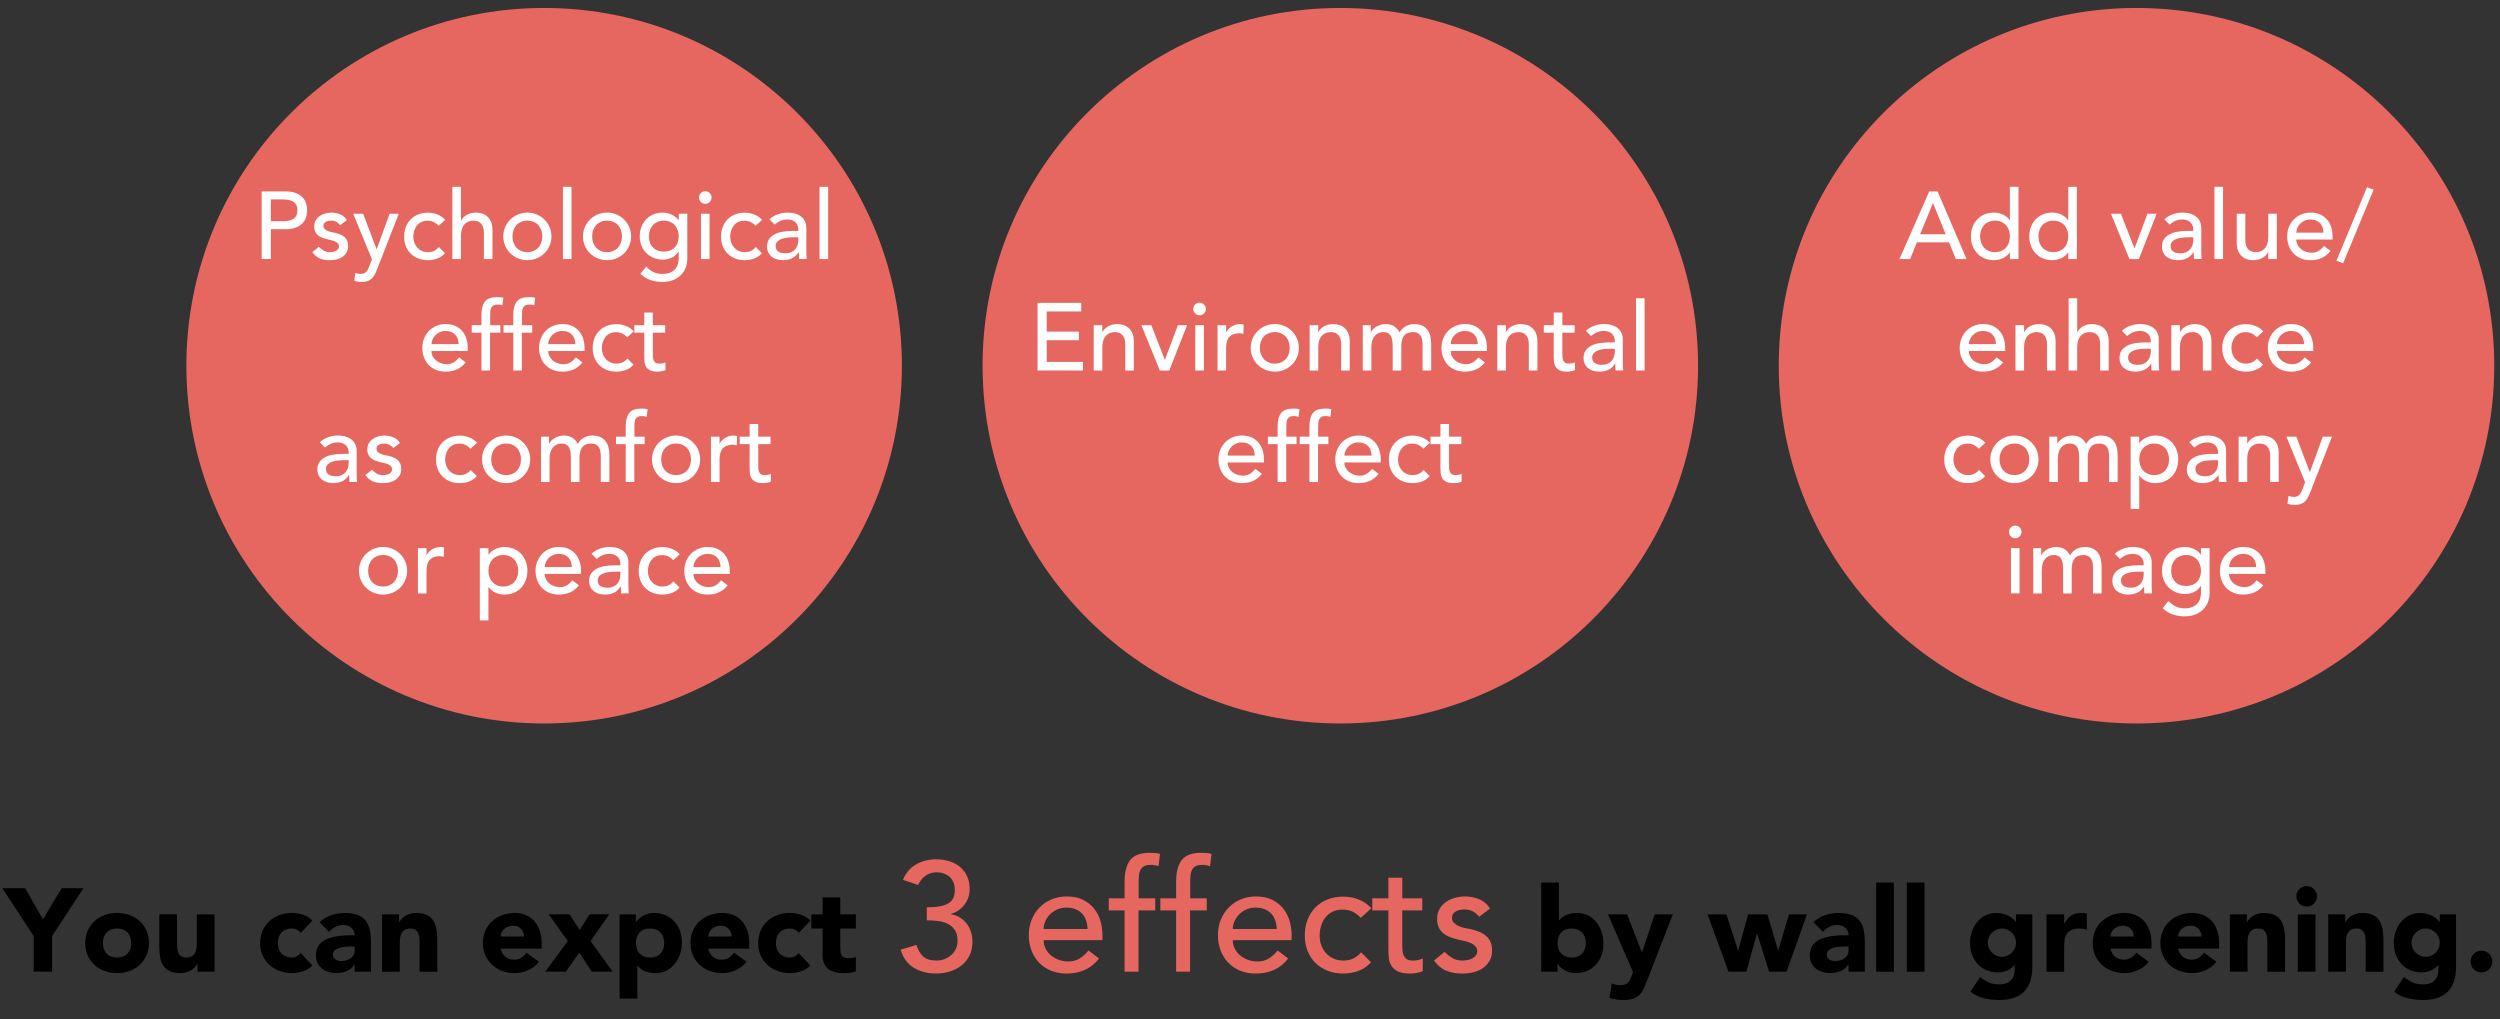
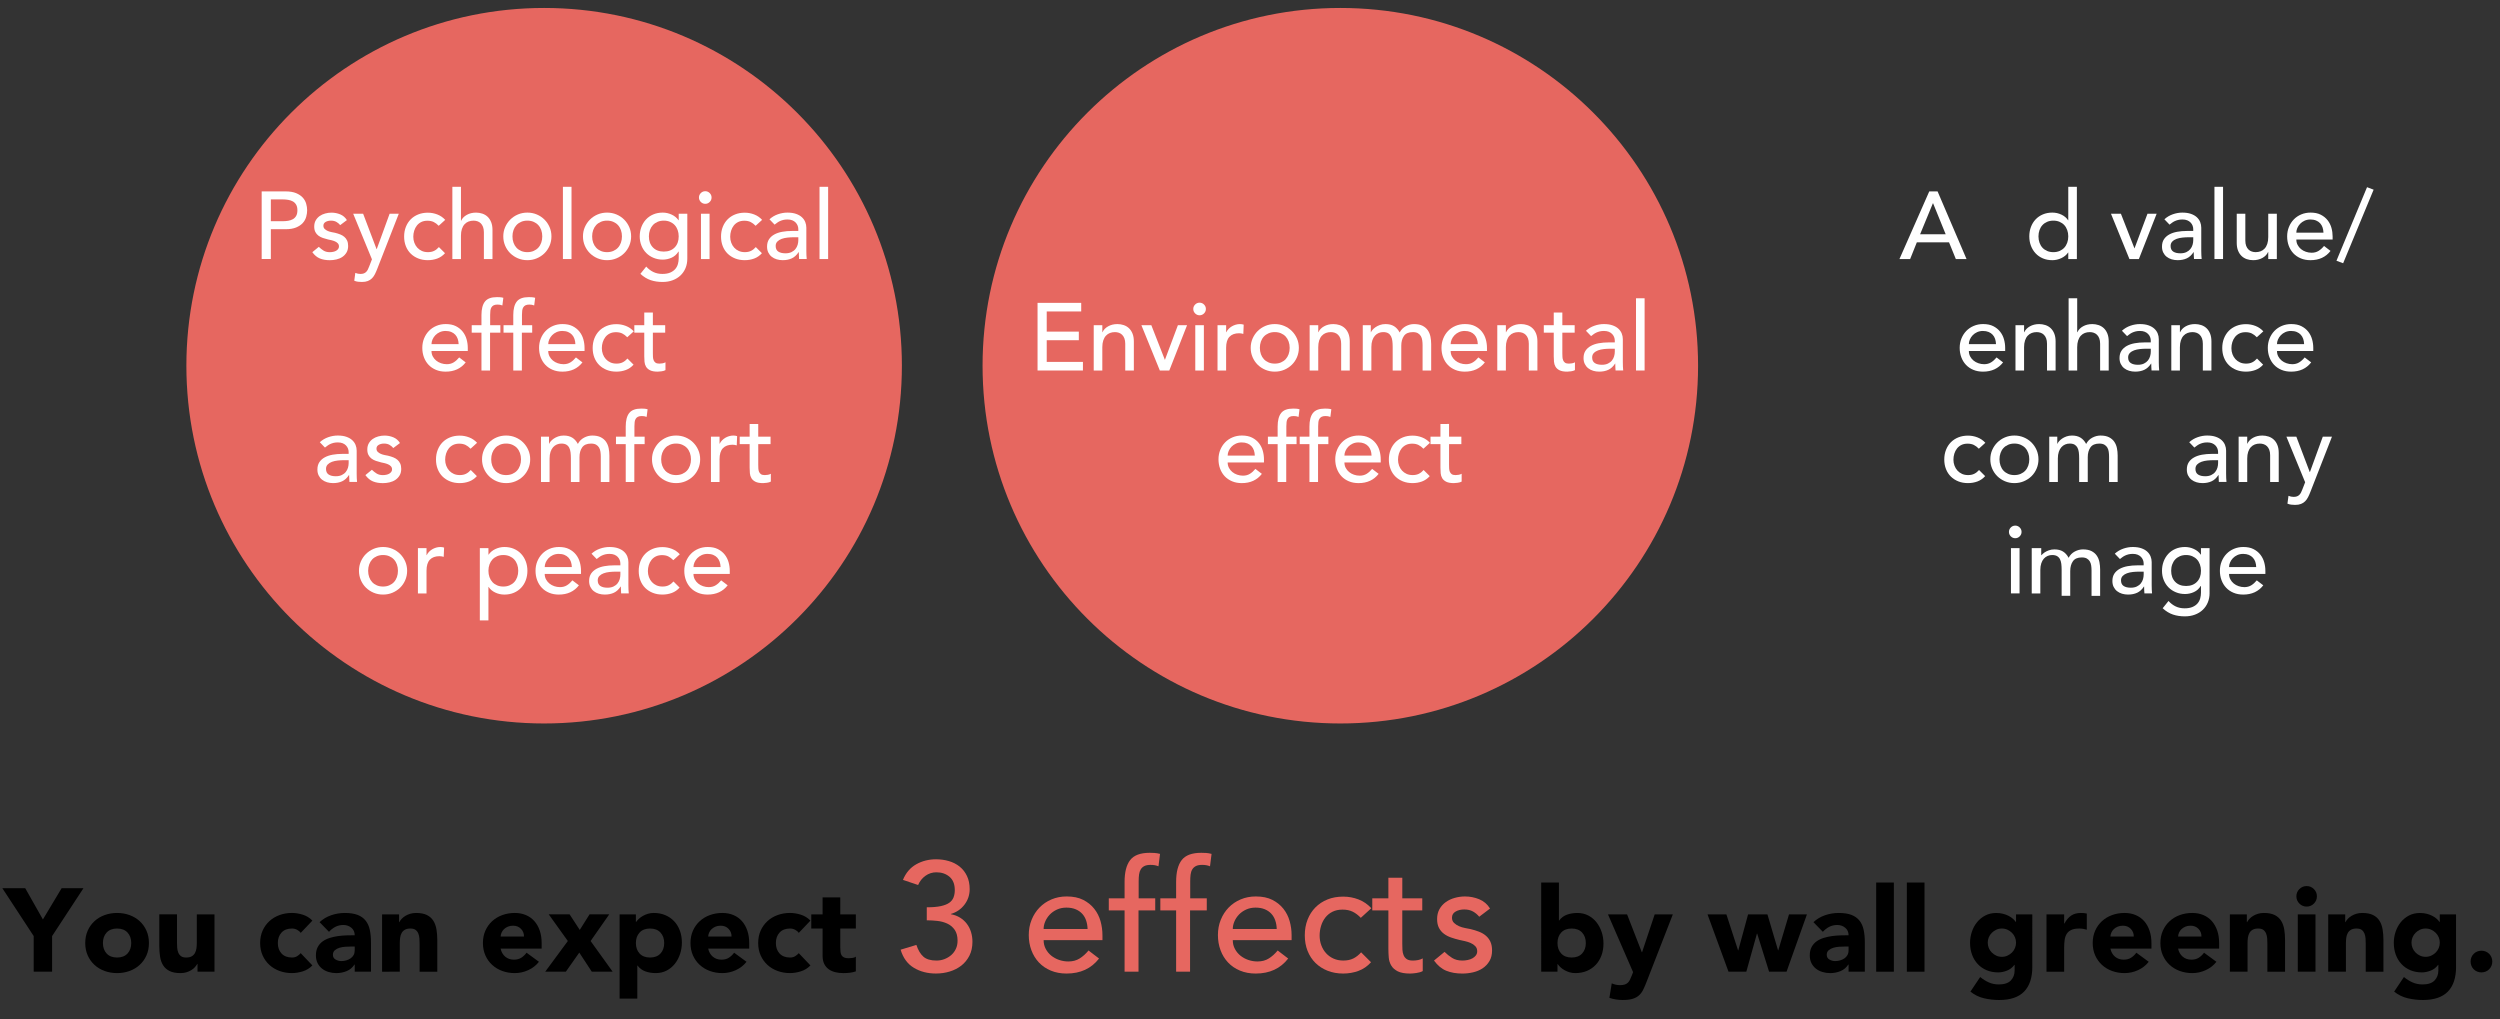
<svg xmlns="http://www.w3.org/2000/svg" version="1.1" id="レイヤー_1" x="0px" y="0px" width="314px" height="128px" viewBox="0 0 314 128" enable-background="new 0 0 314 128" xml:space="preserve">
  <rect x="0" y="0" width="314" height="128" fill="#333333" stroke="none" />
  <g>
    <g>
      <path d="M4.232,117.57l-3.94-6.014h2.875l2.221,3.926l2.355-3.926h2.741l-3.94,6.014v4.475H4.232V117.57z" />
      <path d="M10.706,118.445c0-0.573,0.104-1.092,0.311-1.557c0.207-0.464,0.492-0.86,0.852-1.192c0.36-0.33,0.784-0.585,1.273-0.763    s1.01-0.266,1.563-0.266s1.074,0.088,1.563,0.266c0.489,0.178,0.914,0.433,1.274,0.763c0.36,0.332,0.645,0.729,0.852,1.192    c0.208,0.465,0.311,0.983,0.311,1.557c0,0.571-0.104,1.091-0.311,1.556c-0.207,0.464-0.492,0.861-0.852,1.191    c-0.36,0.331-0.785,0.586-1.274,0.764c-0.489,0.177-1.01,0.266-1.563,0.266s-1.074-0.089-1.563-0.266    c-0.489-0.178-0.914-0.433-1.273-0.764c-0.36-0.33-0.645-0.728-0.852-1.191C10.809,119.536,10.706,119.017,10.706,118.445z     M12.928,118.445c0,0.543,0.156,0.982,0.466,1.317c0.311,0.335,0.748,0.503,1.311,0.503s1-0.168,1.312-0.503    c0.31-0.335,0.466-0.774,0.466-1.317c0-0.544-0.156-0.982-0.466-1.318c-0.311-0.336-0.749-0.504-1.312-0.504s-1,0.168-1.311,0.504    C13.083,117.463,12.928,117.901,12.928,118.445z" />
      <path d="M26.941,122.045h-2.133v-0.979h-0.029c-0.08,0.139-0.18,0.277-0.304,0.415c-0.124,0.139-0.274,0.262-0.452,0.37    c-0.178,0.109-0.38,0.197-0.607,0.267c-0.228,0.068-0.474,0.104-0.741,0.104c-0.563,0-1.02-0.086-1.37-0.258    c-0.351-0.173-0.623-0.413-0.815-0.721c-0.192-0.304-0.321-0.666-0.385-1.08c-0.064-0.415-0.097-0.863-0.097-1.348v-3.971h2.222    v3.526c0,0.207,0.007,0.423,0.022,0.644c0.015,0.222,0.059,0.428,0.133,0.615c0.074,0.188,0.187,0.341,0.34,0.458    c0.153,0.119,0.373,0.178,0.659,0.178c0.287,0,0.519-0.051,0.697-0.154c0.177-0.104,0.312-0.242,0.406-0.415    c0.095-0.173,0.155-0.368,0.186-0.585c0.03-0.217,0.044-0.444,0.044-0.683v-3.584h2.223V122.045z" />
      <path d="M37.769,117.171c-0.108-0.158-0.261-0.29-0.459-0.393c-0.197-0.104-0.409-0.155-0.636-0.155c-0.563,0-1,0.168-1.311,0.504    c-0.311,0.336-0.466,0.774-0.466,1.318c0,0.543,0.156,0.982,0.466,1.317c0.311,0.335,0.748,0.503,1.311,0.503    c0.247,0,0.459-0.054,0.636-0.162c0.178-0.107,0.332-0.236,0.459-0.385l1.467,1.54c-0.346,0.356-0.753,0.605-1.222,0.749    c-0.47,0.142-0.917,0.214-1.341,0.214c-0.553,0-1.074-0.089-1.563-0.266c-0.488-0.178-0.913-0.433-1.273-0.764    c-0.36-0.33-0.645-0.728-0.852-1.191c-0.207-0.465-0.311-0.984-0.311-1.556c0-0.573,0.104-1.092,0.311-1.557    c0.207-0.464,0.491-0.86,0.852-1.192c0.36-0.33,0.785-0.585,1.273-0.763c0.49-0.178,1.011-0.266,1.563-0.266    c0.424,0,0.871,0.071,1.341,0.213c0.468,0.145,0.876,0.395,1.222,0.75L37.769,117.171z" />
      <path d="M44.553,121.141h-0.03c-0.247,0.386-0.575,0.662-0.985,0.83c-0.41,0.167-0.842,0.251-1.296,0.251    c-0.336,0-0.659-0.047-0.97-0.141c-0.312-0.093-0.585-0.233-0.823-0.422c-0.236-0.187-0.424-0.42-0.563-0.695    c-0.137-0.277-0.207-0.599-0.207-0.963c0-0.416,0.076-0.767,0.229-1.052c0.153-0.287,0.36-0.524,0.622-0.713    c0.262-0.187,0.561-0.332,0.896-0.436c0.336-0.104,0.684-0.18,1.044-0.23c0.361-0.049,0.721-0.078,1.082-0.088    c0.361-0.01,0.694-0.016,1-0.016c0-0.395-0.14-0.708-0.422-0.94c-0.281-0.232-0.615-0.349-1-0.349c-0.365,0-0.699,0.077-1,0.229    c-0.301,0.153-0.57,0.363-0.807,0.63l-1.185-1.214c0.414-0.386,0.898-0.675,1.452-0.867c0.553-0.192,1.126-0.288,1.718-0.288    c0.652,0,1.188,0.081,1.608,0.243c0.419,0.163,0.755,0.403,1.007,0.72c0.251,0.315,0.427,0.703,0.526,1.163    c0.098,0.458,0.148,0.99,0.148,1.591v3.66h-2.044V121.141z M44.005,118.889c-0.168,0-0.378,0.008-0.629,0.022    c-0.252,0.015-0.494,0.058-0.727,0.126c-0.231,0.069-0.429,0.172-0.592,0.311s-0.244,0.332-0.244,0.578    c0,0.267,0.113,0.465,0.341,0.593c0.227,0.129,0.464,0.192,0.711,0.192c0.217,0,0.427-0.029,0.629-0.088    c0.202-0.06,0.383-0.144,0.541-0.253c0.158-0.108,0.284-0.246,0.378-0.413c0.093-0.169,0.14-0.367,0.14-0.595v-0.474H44.005z" />
      <path d="M47.99,114.845h2.133v0.979h0.03c0.069-0.139,0.167-0.276,0.296-0.415c0.129-0.139,0.282-0.262,0.459-0.371    s0.38-0.197,0.607-0.267c0.228-0.068,0.475-0.103,0.741-0.103c0.563,0,1.017,0.086,1.363,0.258    c0.345,0.173,0.615,0.414,0.808,0.72c0.192,0.306,0.323,0.666,0.393,1.081c0.068,0.415,0.104,0.863,0.104,1.347v3.972h-2.222    v-3.525c0-0.208-0.007-0.424-0.022-0.645c-0.015-0.223-0.06-0.427-0.134-0.616c-0.074-0.187-0.188-0.341-0.341-0.458    c-0.153-0.118-0.373-0.178-0.659-0.178s-0.519,0.052-0.696,0.155c-0.177,0.103-0.313,0.241-0.407,0.414s-0.156,0.368-0.185,0.586    c-0.029,0.217-0.044,0.443-0.044,0.682v3.585H47.99V114.845z" />
      <path d="M67.691,120.801c-0.355,0.452-0.805,0.805-1.348,1.051c-0.543,0.247-1.105,0.37-1.688,0.37    c-0.554,0-1.074-0.089-1.563-0.266c-0.489-0.178-0.914-0.433-1.274-0.764c-0.361-0.33-0.645-0.728-0.852-1.191    c-0.207-0.465-0.31-0.984-0.31-1.556c0-0.573,0.103-1.092,0.31-1.557c0.208-0.464,0.491-0.86,0.852-1.192    c0.36-0.33,0.785-0.585,1.274-0.763s1.009-0.266,1.563-0.266c0.514,0,0.979,0.088,1.399,0.266    c0.419,0.178,0.775,0.433,1.067,0.763c0.292,0.332,0.516,0.729,0.674,1.192c0.158,0.465,0.237,0.983,0.237,1.557v0.695h-5.155    c0.089,0.425,0.282,0.764,0.578,1.015c0.297,0.252,0.662,0.378,1.096,0.378c0.366,0,0.674-0.081,0.926-0.244    s0.471-0.373,0.659-0.63L67.691,120.801z M65.81,117.631c0.01-0.376-0.113-0.697-0.371-0.963    c-0.256-0.268-0.587-0.401-0.993-0.401c-0.247,0-0.464,0.04-0.651,0.118c-0.188,0.081-0.349,0.182-0.481,0.305    c-0.133,0.124-0.237,0.267-0.311,0.43c-0.074,0.163-0.117,0.334-0.126,0.512H65.81z" />
      <path d="M71.32,118.192l-2.399-3.348h2.622l1.274,1.956l1.229-1.956h2.474l-2.341,3.348l2.77,3.853h-2.622l-1.57-2.399    l-1.688,2.399h-2.592L71.32,118.192z" />
      <path d="M77.824,114.845h2.044v0.949h0.03c0.089-0.129,0.204-0.26,0.348-0.394c0.143-0.134,0.311-0.254,0.503-0.363    c0.193-0.109,0.402-0.197,0.63-0.267c0.227-0.068,0.469-0.103,0.726-0.103c0.533,0,1.017,0.091,1.451,0.273    c0.435,0.183,0.807,0.439,1.119,0.771c0.311,0.33,0.55,0.723,0.718,1.177c0.168,0.455,0.252,0.955,0.252,1.496    c0,0.504-0.077,0.985-0.23,1.445c-0.153,0.459-0.371,0.866-0.652,1.222c-0.281,0.354-0.625,0.64-1.03,0.852    c-0.405,0.212-0.864,0.318-1.378,0.318c-0.464,0-0.896-0.072-1.295-0.214c-0.4-0.144-0.729-0.388-0.985-0.733h-0.029v4.147h-2.222    V114.845z M79.868,118.445c0,0.543,0.156,0.982,0.466,1.317c0.311,0.335,0.748,0.503,1.311,0.503c0.562,0,1-0.168,1.311-0.503    c0.311-0.335,0.467-0.774,0.467-1.317c0-0.544-0.156-0.982-0.467-1.318c-0.311-0.336-0.749-0.504-1.311-0.504    c-0.563,0-1,0.168-1.311,0.504C80.024,117.463,79.868,117.901,79.868,118.445z" />
      <path d="M93.763,120.801c-0.355,0.452-0.805,0.805-1.348,1.051c-0.544,0.247-1.106,0.37-1.689,0.37    c-0.554,0-1.074-0.089-1.563-0.266c-0.489-0.178-0.914-0.433-1.274-0.764c-0.361-0.33-0.644-0.728-0.852-1.191    c-0.207-0.465-0.311-0.984-0.311-1.556c0-0.573,0.104-1.092,0.311-1.557c0.208-0.464,0.491-0.86,0.852-1.192    c0.36-0.33,0.785-0.585,1.274-0.763s1.009-0.266,1.563-0.266c0.513,0,0.979,0.088,1.399,0.266c0.42,0.178,0.776,0.433,1.067,0.763    c0.292,0.332,0.516,0.729,0.674,1.192c0.158,0.465,0.237,0.983,0.237,1.557v0.695h-5.155c0.088,0.425,0.281,0.764,0.578,1.015    c0.296,0.252,0.662,0.378,1.096,0.378c0.365,0,0.674-0.081,0.926-0.244c0.251-0.163,0.471-0.373,0.659-0.63L93.763,120.801z     M91.881,117.631c0.01-0.376-0.114-0.697-0.37-0.963c-0.257-0.268-0.588-0.401-0.993-0.401c-0.247,0-0.464,0.04-0.651,0.118    c-0.188,0.081-0.348,0.182-0.482,0.305c-0.133,0.124-0.236,0.267-0.311,0.43c-0.074,0.163-0.116,0.334-0.125,0.512H91.881z" />
      <path d="M100.325,117.171c-0.109-0.158-0.262-0.29-0.459-0.393c-0.198-0.104-0.411-0.155-0.637-0.155    c-0.563,0-1,0.168-1.312,0.504c-0.311,0.336-0.466,0.774-0.466,1.318c0,0.543,0.156,0.982,0.466,1.317    c0.312,0.335,0.749,0.503,1.312,0.503c0.247,0,0.459-0.054,0.637-0.162c0.177-0.107,0.33-0.236,0.459-0.385l1.466,1.54    c-0.346,0.356-0.754,0.605-1.222,0.749c-0.47,0.142-0.916,0.214-1.341,0.214c-0.553,0-1.074-0.089-1.562-0.266    c-0.489-0.178-0.914-0.433-1.274-0.764c-0.361-0.33-0.645-0.728-0.853-1.191c-0.207-0.465-0.311-0.984-0.311-1.556    c0-0.573,0.104-1.092,0.311-1.557c0.208-0.464,0.492-0.86,0.853-1.192c0.36-0.33,0.785-0.585,1.274-0.763    c0.489-0.178,1.009-0.266,1.562-0.266c0.425,0,0.871,0.071,1.341,0.213c0.468,0.145,0.876,0.395,1.222,0.75L100.325,117.171z" />
      <path d="M107.494,116.623h-1.955v2.399c0,0.197,0.009,0.377,0.03,0.541c0.02,0.163,0.064,0.304,0.133,0.423    c0.069,0.117,0.175,0.209,0.318,0.272c0.144,0.065,0.333,0.097,0.571,0.097c0.118,0,0.273-0.012,0.467-0.037    c0.192-0.024,0.338-0.082,0.437-0.17v1.853c-0.247,0.088-0.503,0.147-0.77,0.176c-0.268,0.03-0.529,0.045-0.786,0.045    c-0.375,0-0.721-0.039-1.037-0.118s-0.592-0.205-0.829-0.378c-0.237-0.173-0.422-0.397-0.556-0.674    c-0.134-0.275-0.2-0.612-0.2-1.008v-3.421h-1.422v-1.778h1.422v-2.134h2.222v2.134h1.955V116.623z" />
      <path fill="#E66760" d="M115.097,118.682c0.22,0.66,0.514,1.153,0.882,1.477c0.368,0.325,0.914,0.487,1.637,0.487    c0.361,0,0.7-0.062,1.017-0.186c0.316-0.124,0.597-0.292,0.843-0.505c0.245-0.215,0.438-0.474,0.581-0.779    c0.142-0.304,0.213-0.644,0.213-1.021c0-0.569-0.12-1.026-0.36-1.369c-0.24-0.344-0.547-0.604-0.923-0.779    c-0.376-0.175-0.791-0.288-1.244-0.339c-0.454-0.052-0.901-0.078-1.341-0.078v-1.634c0.712,0,1.296-0.049,1.75-0.146    c0.453-0.097,0.809-0.236,1.069-0.418c0.259-0.182,0.44-0.408,0.544-0.682c0.104-0.271,0.156-0.575,0.156-0.913    c0-0.739-0.221-1.295-0.661-1.672c-0.441-0.377-0.992-0.564-1.652-0.564c-0.506,0-0.962,0.146-1.371,0.438    c-0.408,0.292-0.716,0.677-0.923,1.157l-1.905-0.642c0.362-0.883,0.917-1.533,1.663-1.955c0.745-0.421,1.578-0.632,2.498-0.632    c0.557,0,1.092,0.075,1.604,0.224c0.512,0.149,0.962,0.379,1.351,0.69s0.697,0.704,0.923,1.177    c0.227,0.474,0.341,1.026,0.341,1.661c0,0.727-0.217,1.374-0.651,1.946c-0.435,0.569-1.001,0.958-1.702,1.165v0.039    c0.428,0.077,0.81,0.221,1.147,0.428c0.336,0.208,0.622,0.467,0.855,0.777c0.234,0.312,0.409,0.659,0.524,1.04    c0.117,0.384,0.176,0.789,0.176,1.216c0,0.662-0.127,1.241-0.379,1.739c-0.253,0.499-0.59,0.915-1.011,1.246    c-0.422,0.33-0.908,0.579-1.458,0.747c-0.55,0.169-1.13,0.253-1.74,0.253c-1.05,0-1.973-0.239-2.771-0.72    c-0.796-0.479-1.351-1.236-1.662-2.274L115.097,118.682z" />
      <path fill="#E66760" d="M131.079,118.077c0,0.403,0.088,0.77,0.262,1.099c0.175,0.332,0.406,0.614,0.69,0.847    c0.286,0.232,0.616,0.415,0.992,0.544c0.376,0.13,0.765,0.194,1.167,0.194c0.545,0,1.017-0.126,1.419-0.38    c0.402-0.252,0.772-0.585,1.109-1l1.322,1.011c-0.972,1.258-2.333,1.886-4.083,1.886c-0.725,0-1.383-0.123-1.973-0.369    s-1.089-0.586-1.497-1.021s-0.723-0.945-0.943-1.536c-0.221-0.59-0.331-1.228-0.331-1.915c0-0.687,0.12-1.325,0.36-1.915    c0.239-0.591,0.57-1.102,0.992-1.536c0.421-0.435,0.923-0.774,1.507-1.021c0.583-0.247,1.218-0.37,1.905-0.37    c0.816,0,1.507,0.143,2.07,0.428c0.563,0.286,1.027,0.659,1.39,1.119c0.363,0.46,0.625,0.979,0.788,1.555    c0.162,0.577,0.243,1.164,0.243,1.76v0.621H131.079z M136.601,116.679c-0.013-0.389-0.075-0.746-0.185-1.069    c-0.11-0.324-0.275-0.606-0.496-0.846s-0.496-0.428-0.827-0.564c-0.33-0.136-0.716-0.204-1.157-0.204    c-0.428,0-0.82,0.081-1.176,0.242c-0.357,0.163-0.658,0.374-0.904,0.632c-0.246,0.261-0.438,0.549-0.573,0.866    c-0.136,0.316-0.205,0.632-0.205,0.943H136.601z" />
      <path fill="#E66760" d="M141.247,114.345h-1.982v-1.517h1.982v-2.061c0-1.23,0.237-2.148,0.71-2.751    c0.473-0.603,1.287-0.903,2.44-0.903c0.194,0,0.399,0.006,0.612,0.019c0.215,0.014,0.444,0.053,0.691,0.116l-0.196,1.557    c-0.168-0.066-0.33-0.111-0.486-0.138c-0.155-0.024-0.324-0.038-0.505-0.038c-0.324,0-0.583,0.049-0.777,0.146    c-0.195,0.097-0.348,0.236-0.457,0.418c-0.11,0.182-0.182,0.397-0.214,0.65c-0.033,0.253-0.049,0.542-0.049,0.865v2.119h2.081    v1.517h-2.1v7.7h-1.75V114.345z" />
      <path fill="#E66760" d="M147.722,114.345h-1.984v-1.517h1.984v-2.061c0-1.23,0.237-2.148,0.708-2.751    c0.474-0.603,1.288-0.903,2.441-0.903c0.194,0,0.398,0.006,0.612,0.019c0.215,0.014,0.444,0.053,0.69,0.116l-0.195,1.557    c-0.168-0.066-0.329-0.111-0.484-0.138c-0.156-0.024-0.325-0.038-0.506-0.038c-0.324,0-0.583,0.049-0.778,0.146    c-0.193,0.097-0.347,0.236-0.458,0.418s-0.18,0.397-0.213,0.65c-0.032,0.253-0.048,0.542-0.048,0.865v2.119h2.081v1.517h-2.101    v7.7h-1.749V114.345z" />
      <path fill="#E66760" d="M154.838,118.077c0,0.403,0.086,0.77,0.262,1.099c0.175,0.332,0.405,0.614,0.691,0.847    c0.283,0.232,0.615,0.415,0.99,0.544c0.376,0.13,0.766,0.194,1.166,0.194c0.545,0,1.018-0.126,1.42-0.38    c0.401-0.252,0.77-0.585,1.108-1l1.322,1.011c-0.974,1.258-2.333,1.886-4.083,1.886c-0.726,0-1.384-0.123-1.973-0.369    s-1.088-0.586-1.497-1.021c-0.409-0.435-0.724-0.945-0.942-1.536c-0.221-0.59-0.331-1.228-0.331-1.915    c0-0.687,0.119-1.325,0.359-1.915c0.239-0.591,0.57-1.102,0.991-1.536c0.422-0.435,0.924-0.774,1.507-1.021    c0.583-0.247,1.219-0.37,1.905-0.37c0.818,0,1.507,0.143,2.071,0.428c0.564,0.286,1.028,0.659,1.391,1.119    s0.626,0.979,0.786,1.555c0.163,0.577,0.244,1.164,0.244,1.76v0.621H154.838z M160.358,116.679    c-0.013-0.389-0.074-0.746-0.185-1.069c-0.11-0.324-0.275-0.606-0.495-0.846c-0.222-0.239-0.496-0.428-0.827-0.564    c-0.33-0.136-0.716-0.204-1.156-0.204c-0.428,0-0.819,0.081-1.176,0.242c-0.356,0.163-0.658,0.374-0.904,0.632    c-0.246,0.261-0.438,0.549-0.573,0.866c-0.136,0.316-0.204,0.632-0.204,0.943H160.358z" />
      <path fill="#E66760" d="M170.917,115.279c-0.324-0.338-0.665-0.594-1.021-0.769s-0.781-0.263-1.274-0.263    c-0.479,0-0.896,0.088-1.252,0.263c-0.357,0.175-0.654,0.414-0.896,0.719c-0.241,0.306-0.421,0.654-0.544,1.051    c-0.123,0.396-0.185,0.805-0.185,1.234c0,0.428,0.07,0.833,0.213,1.215c0.143,0.383,0.344,0.717,0.603,1.001    c0.26,0.285,0.57,0.509,0.934,0.671s0.771,0.244,1.226,0.244c0.492,0,0.912-0.089,1.264-0.265c0.35-0.174,0.672-0.429,0.971-0.767    l1.245,1.244c-0.454,0.505-0.981,0.868-1.585,1.089c-0.602,0.22-1.24,0.33-1.914,0.33c-0.713,0-1.364-0.116-1.955-0.35    s-1.098-0.561-1.526-0.981c-0.427-0.422-0.758-0.928-0.991-1.518c-0.233-0.588-0.348-1.241-0.348-1.953    c0-0.713,0.114-1.367,0.348-1.964c0.233-0.598,0.561-1.108,0.982-1.536c0.421-0.428,0.925-0.761,1.518-1.002    c0.588-0.24,1.247-0.357,1.973-0.357c0.674,0,1.318,0.117,1.934,0.357c0.616,0.241,1.15,0.607,1.605,1.099L170.917,115.279z" />
      <path fill="#E66760" d="M178.635,114.345h-2.509v4.181c0,0.26,0.007,0.515,0.02,0.768c0.014,0.253,0.062,0.48,0.147,0.682    c0.083,0.199,0.214,0.361,0.389,0.485c0.174,0.123,0.43,0.186,0.767,0.186c0.207,0,0.421-0.021,0.642-0.06    s0.422-0.109,0.604-0.214v1.595c-0.207,0.116-0.477,0.196-0.808,0.242c-0.328,0.045-0.586,0.068-0.767,0.068    c-0.675,0-1.197-0.094-1.566-0.281c-0.368-0.188-0.642-0.432-0.815-0.73c-0.176-0.297-0.281-0.631-0.312-1.001    c-0.03-0.368-0.047-0.741-0.047-1.117v-4.803h-2.022v-1.517h2.022v-2.586h1.748v2.586h2.509V114.345z" />
      <path fill="#E66760" d="M185.79,115.143c-0.208-0.261-0.463-0.477-0.769-0.651c-0.304-0.175-0.677-0.264-1.118-0.264    c-0.413,0-0.774,0.089-1.079,0.264c-0.304,0.175-0.455,0.43-0.455,0.768c0,0.272,0.086,0.493,0.262,0.66    c0.175,0.169,0.381,0.305,0.622,0.409c0.239,0.104,0.495,0.183,0.769,0.233c0.271,0.053,0.505,0.098,0.7,0.136    c0.373,0.092,0.728,0.201,1.059,0.33c0.329,0.13,0.615,0.299,0.855,0.506c0.239,0.208,0.427,0.46,0.564,0.759    c0.136,0.298,0.202,0.662,0.202,1.089c0,0.519-0.11,0.962-0.329,1.332c-0.22,0.368-0.506,0.67-0.855,0.904    c-0.35,0.233-0.749,0.401-1.196,0.505s-0.897,0.155-1.351,0.155c-0.766,0-1.437-0.116-2.013-0.35    c-0.577-0.233-1.093-0.662-1.547-1.282l1.324-1.091c0.284,0.287,0.602,0.538,0.951,0.759c0.351,0.221,0.777,0.332,1.284,0.332    c0.22,0,0.442-0.022,0.671-0.069c0.226-0.046,0.428-0.116,0.601-0.214c0.176-0.098,0.319-0.221,0.43-0.369    c0.109-0.148,0.165-0.32,0.165-0.516c0-0.259-0.082-0.474-0.243-0.641c-0.163-0.168-0.356-0.302-0.583-0.399    c-0.228-0.098-0.468-0.176-0.721-0.233c-0.251-0.059-0.475-0.107-0.671-0.146c-0.377-0.09-0.732-0.193-1.068-0.311    c-0.337-0.116-0.635-0.272-0.893-0.467c-0.262-0.196-0.47-0.44-0.625-0.739c-0.155-0.298-0.232-0.668-0.232-1.108    c0-0.479,0.101-0.897,0.301-1.254c0.201-0.356,0.467-0.651,0.798-0.884c0.331-0.234,0.707-0.409,1.129-0.526    c0.419-0.115,0.845-0.175,1.272-0.175c0.622,0,1.217,0.116,1.789,0.351c0.569,0.233,1.022,0.622,1.36,1.166L185.79,115.143z" />
      <path d="M193.577,110.846h2.223v4.771h0.029c0.257-0.347,0.585-0.591,0.985-0.735c0.4-0.142,0.831-0.213,1.295-0.213    c0.513,0,0.973,0.105,1.379,0.317c0.404,0.213,0.748,0.497,1.03,0.852c0.279,0.355,0.497,0.764,0.65,1.223    c0.154,0.46,0.229,0.94,0.229,1.444c0,0.543-0.083,1.042-0.252,1.497c-0.168,0.454-0.406,0.847-0.717,1.177    c-0.313,0.331-0.686,0.588-1.12,0.771c-0.434,0.181-0.918,0.272-1.451,0.272c-0.258,0-0.499-0.035-0.726-0.104    c-0.228-0.069-0.438-0.157-0.629-0.267c-0.193-0.108-0.362-0.229-0.504-0.362c-0.144-0.134-0.26-0.265-0.348-0.395h-0.031v0.95    h-2.044V110.846z M195.621,118.445c0,0.543,0.155,0.982,0.467,1.317s0.749,0.503,1.312,0.503c0.563,0,1-0.168,1.311-0.503    s0.467-0.774,0.467-1.317c0-0.544-0.156-0.982-0.467-1.318s-0.747-0.504-1.311-0.504c-0.562,0-1,0.168-1.312,0.504    S195.621,117.901,195.621,118.445z" />
      <path d="M206.852,123.214c-0.148,0.385-0.292,0.728-0.432,1.022c-0.138,0.297-0.313,0.546-0.526,0.749    c-0.211,0.202-0.48,0.354-0.807,0.459c-0.324,0.104-0.755,0.154-1.29,0.154c-0.572,0-1.123-0.088-1.657-0.267l0.295-1.821    c0.336,0.148,0.682,0.223,1.038,0.223c0.246,0,0.448-0.027,0.607-0.081c0.157-0.056,0.288-0.135,0.393-0.238    c0.104-0.104,0.19-0.229,0.259-0.377c0.067-0.148,0.143-0.321,0.222-0.52l0.163-0.414l-3.156-7.259h2.401l1.851,4.755h0.031    l1.585-4.755h2.28L206.852,123.214z" />
      <path d="M214.463,114.845h2.371l1.467,4.518h0.029l1.229-4.518h2.431l1.333,4.518h0.029l1.348-4.518h2.251l-2.561,7.2h-2.193    l-1.496-4.786h-0.029l-1.334,4.786H217.1L214.463,114.845z" />
      <path d="M232.181,121.141h-0.03c-0.246,0.386-0.575,0.662-0.984,0.83c-0.41,0.167-0.842,0.251-1.296,0.251    c-0.336,0-0.66-0.047-0.972-0.141c-0.311-0.093-0.583-0.233-0.821-0.422c-0.236-0.187-0.424-0.42-0.563-0.695    c-0.138-0.277-0.207-0.599-0.207-0.963c0-0.416,0.077-0.767,0.23-1.052c0.152-0.287,0.359-0.524,0.622-0.713    c0.261-0.187,0.561-0.332,0.895-0.436c0.337-0.104,0.685-0.18,1.045-0.23c0.36-0.049,0.722-0.078,1.082-0.088s0.693-0.016,1-0.016    c0-0.395-0.142-0.708-0.423-0.94c-0.28-0.232-0.615-0.349-1-0.349c-0.365,0-0.698,0.077-1,0.229    c-0.301,0.153-0.569,0.363-0.808,0.63l-1.184-1.214c0.414-0.386,0.899-0.675,1.45-0.867c0.554-0.192,1.127-0.288,1.719-0.288    c0.652,0,1.187,0.081,1.608,0.243c0.42,0.163,0.754,0.403,1.008,0.72c0.251,0.315,0.428,0.703,0.523,1.163    c0.1,0.458,0.148,0.99,0.148,1.591v3.66h-2.043V121.141z M231.633,118.889c-0.169,0-0.378,0.008-0.629,0.022    c-0.253,0.015-0.495,0.058-0.728,0.126c-0.231,0.069-0.428,0.172-0.593,0.311c-0.162,0.139-0.244,0.332-0.244,0.578    c0,0.267,0.114,0.465,0.342,0.593c0.226,0.129,0.463,0.192,0.711,0.192c0.217,0,0.427-0.029,0.628-0.088    c0.204-0.06,0.385-0.144,0.542-0.253c0.158-0.108,0.284-0.246,0.377-0.413c0.094-0.169,0.142-0.367,0.142-0.595v-0.474H231.633z" />
      <path d="M235.647,110.846h2.221v11.199h-2.221V110.846z" />
      <path d="M239.499,110.846h2.22v11.199h-2.22V110.846z" />
      <path d="M255.259,121.437c0,1.364-0.343,2.398-1.03,3.104c-0.685,0.706-1.729,1.059-3.132,1.059c-0.642,0-1.274-0.071-1.896-0.214    c-0.622-0.144-1.195-0.421-1.717-0.837l1.229-1.837c0.344,0.287,0.708,0.513,1.087,0.681c0.381,0.169,0.798,0.252,1.252,0.252    c0.682,0,1.183-0.165,1.505-0.494c0.32-0.332,0.48-0.755,0.48-1.268v-0.697h-0.029c-0.258,0.346-0.576,0.592-0.956,0.734    c-0.379,0.143-0.737,0.214-1.074,0.214c-0.533,0-1.017-0.091-1.451-0.273s-0.808-0.44-1.118-0.771    c-0.312-0.33-0.552-0.723-0.718-1.177c-0.168-0.454-0.253-0.952-0.253-1.496c0-0.474,0.078-0.938,0.23-1.393    s0.369-0.854,0.652-1.199c0.279-0.346,0.622-0.625,1.028-0.838c0.405-0.212,0.864-0.317,1.378-0.317    c0.316,0,0.604,0.034,0.866,0.103c0.262,0.069,0.496,0.157,0.702,0.267c0.209,0.109,0.387,0.229,0.535,0.363    c0.147,0.134,0.267,0.265,0.355,0.394h0.029v-0.949h2.044V121.437z M249.66,118.4c0,0.237,0.045,0.462,0.132,0.673    c0.09,0.214,0.217,0.401,0.38,0.564c0.162,0.163,0.351,0.294,0.562,0.392c0.21,0.1,0.446,0.148,0.702,0.148    c0.249,0,0.479-0.049,0.696-0.148c0.218-0.098,0.407-0.229,0.572-0.392c0.163-0.163,0.287-0.351,0.375-0.564    c0.091-0.211,0.135-0.436,0.135-0.673s-0.044-0.463-0.135-0.674c-0.088-0.213-0.212-0.4-0.375-0.563    c-0.165-0.163-0.354-0.293-0.572-0.393c-0.217-0.099-0.447-0.147-0.696-0.147c-0.256,0-0.492,0.049-0.702,0.147    c-0.212,0.1-0.4,0.229-0.562,0.393c-0.163,0.163-0.29,0.351-0.38,0.563C249.705,117.938,249.66,118.163,249.66,118.4z" />
      <path d="M257.038,114.845h2.219V116h0.031c0.237-0.443,0.52-0.777,0.846-1c0.324-0.221,0.735-0.332,1.229-0.332    c0.129,0,0.257,0.005,0.385,0.015c0.129,0.01,0.247,0.029,0.355,0.06v2.028c-0.158-0.049-0.313-0.086-0.467-0.11    c-0.152-0.024-0.313-0.037-0.48-0.037c-0.426,0-0.763,0.06-1.007,0.178c-0.249,0.117-0.438,0.283-0.571,0.496    c-0.134,0.213-0.22,0.466-0.26,0.763c-0.04,0.296-0.061,0.622-0.061,0.978v3.008h-2.219V114.845z" />
      <path d="M269.879,120.801c-0.355,0.452-0.805,0.805-1.346,1.051c-0.545,0.247-1.107,0.37-1.689,0.37    c-0.554,0-1.075-0.089-1.564-0.266c-0.489-0.178-0.913-0.433-1.272-0.764c-0.36-0.33-0.645-0.728-0.852-1.191    c-0.209-0.465-0.312-0.984-0.312-1.556c0-0.573,0.103-1.092,0.312-1.557c0.207-0.464,0.491-0.86,0.852-1.192    c0.359-0.33,0.783-0.585,1.272-0.763s1.011-0.266,1.564-0.266c0.514,0,0.979,0.088,1.399,0.266    c0.419,0.178,0.775,0.433,1.067,0.763c0.291,0.332,0.515,0.729,0.672,1.192c0.16,0.465,0.239,0.983,0.239,1.557v0.695h-5.155    c0.089,0.425,0.28,0.764,0.576,1.015c0.296,0.252,0.663,0.378,1.096,0.378c0.365,0,0.675-0.081,0.926-0.244    c0.253-0.163,0.473-0.373,0.661-0.63L269.879,120.801z M267.999,117.631c0.009-0.376-0.114-0.697-0.372-0.963    c-0.255-0.268-0.586-0.401-0.991-0.401c-0.248,0-0.465,0.04-0.65,0.118c-0.189,0.081-0.35,0.182-0.483,0.305    c-0.132,0.124-0.237,0.267-0.311,0.43c-0.075,0.163-0.116,0.334-0.125,0.512H267.999z" />
      <path d="M278.382,120.801c-0.354,0.452-0.805,0.805-1.348,1.051c-0.543,0.247-1.106,0.37-1.688,0.37    c-0.553,0-1.074-0.089-1.562-0.266c-0.49-0.178-0.915-0.433-1.274-0.764c-0.359-0.33-0.645-0.728-0.851-1.191    c-0.209-0.465-0.312-0.984-0.312-1.556c0-0.573,0.103-1.092,0.312-1.557c0.206-0.464,0.491-0.86,0.851-1.192    c0.359-0.33,0.784-0.585,1.274-0.763c0.488-0.178,1.01-0.266,1.562-0.266c0.515,0,0.98,0.088,1.4,0.266    c0.419,0.178,0.775,0.433,1.067,0.763c0.289,0.332,0.515,0.729,0.674,1.192c0.157,0.465,0.236,0.983,0.236,1.557v0.695h-5.155    c0.089,0.425,0.28,0.764,0.577,1.015c0.296,0.252,0.662,0.378,1.097,0.378c0.364,0,0.673-0.081,0.927-0.244    c0.251-0.163,0.471-0.373,0.658-0.63L278.382,120.801z M276.502,117.631c0.009-0.376-0.114-0.697-0.371-0.963    c-0.257-0.268-0.588-0.401-0.992-0.401c-0.247,0-0.465,0.04-0.651,0.118c-0.188,0.081-0.349,0.182-0.483,0.305    c-0.132,0.124-0.236,0.267-0.311,0.43s-0.116,0.334-0.125,0.512H276.502z" />
      <path d="M280.071,114.845h2.133v0.979h0.029c0.069-0.139,0.168-0.276,0.297-0.415s0.282-0.262,0.46-0.371    c0.177-0.109,0.379-0.197,0.606-0.267c0.227-0.068,0.475-0.103,0.74-0.103c0.563,0,1.018,0.086,1.363,0.258    c0.346,0.173,0.615,0.414,0.807,0.72c0.193,0.306,0.323,0.666,0.394,1.081c0.069,0.415,0.104,0.863,0.104,1.347v3.972h-2.223    v-3.525c0-0.208-0.008-0.424-0.021-0.645c-0.015-0.223-0.06-0.427-0.134-0.616c-0.074-0.187-0.188-0.341-0.341-0.458    c-0.152-0.118-0.373-0.178-0.66-0.178c-0.285,0-0.518,0.052-0.695,0.155c-0.178,0.103-0.313,0.241-0.407,0.414    s-0.155,0.368-0.186,0.586c-0.029,0.217-0.045,0.443-0.045,0.682v3.585h-2.221V114.845z" />
      <path d="M288.426,112.579c0-0.356,0.125-0.66,0.378-0.912c0.251-0.252,0.555-0.377,0.91-0.377c0.356,0,0.659,0.125,0.912,0.377    c0.251,0.252,0.378,0.556,0.378,0.912c0,0.354-0.127,0.658-0.378,0.911c-0.253,0.252-0.556,0.377-0.912,0.377    c-0.355,0-0.659-0.125-0.91-0.377C288.551,113.237,288.426,112.934,288.426,112.579z M288.602,114.845h2.224v7.2h-2.224V114.845z" />
      <path d="M292.425,114.845h2.134v0.979h0.029c0.069-0.139,0.167-0.276,0.296-0.415s0.283-0.262,0.46-0.371    c0.178-0.109,0.38-0.197,0.606-0.267c0.227-0.068,0.475-0.103,0.741-0.103c0.563,0,1.018,0.086,1.362,0.258    c0.346,0.173,0.616,0.414,0.808,0.72c0.192,0.306,0.323,0.666,0.394,1.081c0.069,0.415,0.104,0.863,0.104,1.347v3.972h-2.223    v-3.525c0-0.208-0.007-0.424-0.022-0.645c-0.015-0.223-0.06-0.427-0.133-0.616c-0.075-0.187-0.188-0.341-0.34-0.458    c-0.153-0.118-0.375-0.178-0.66-0.178s-0.519,0.052-0.697,0.155c-0.177,0.103-0.312,0.241-0.406,0.414s-0.155,0.368-0.186,0.586    c-0.029,0.217-0.043,0.443-0.043,0.682v3.585h-2.224V114.845z" />
      <path d="M308.482,121.437c0,1.364-0.343,2.398-1.028,3.104c-0.688,0.706-1.731,1.059-3.135,1.059    c-0.642,0-1.272-0.071-1.896-0.214c-0.622-0.144-1.194-0.421-1.719-0.837l1.229-1.837c0.345,0.287,0.709,0.513,1.089,0.681    c0.379,0.169,0.798,0.252,1.252,0.252c0.682,0,1.182-0.165,1.503-0.494c0.321-0.332,0.481-0.755,0.481-1.268v-0.697h-0.029    c-0.256,0.346-0.574,0.592-0.957,0.734c-0.379,0.143-0.736,0.214-1.071,0.214c-0.533,0-1.019-0.091-1.452-0.273    c-0.436-0.183-0.808-0.44-1.118-0.771c-0.312-0.33-0.552-0.723-0.719-1.177c-0.168-0.454-0.251-0.952-0.251-1.496    c0-0.474,0.075-0.938,0.229-1.393c0.151-0.454,0.368-0.854,0.65-1.199c0.283-0.346,0.624-0.625,1.029-0.838    c0.405-0.212,0.863-0.317,1.378-0.317c0.315,0,0.605,0.034,0.868,0.103c0.26,0.069,0.495,0.157,0.703,0.267    c0.206,0.109,0.385,0.229,0.533,0.363c0.147,0.134,0.266,0.265,0.354,0.394h0.03v-0.949h2.044V121.437z M302.883,118.4    c0,0.237,0.045,0.462,0.134,0.673c0.087,0.214,0.214,0.401,0.377,0.564s0.352,0.294,0.563,0.392    c0.213,0.1,0.445,0.148,0.703,0.148c0.247,0,0.479-0.049,0.697-0.148c0.217-0.098,0.407-0.229,0.569-0.392    c0.163-0.163,0.29-0.351,0.379-0.564c0.088-0.211,0.133-0.436,0.133-0.673s-0.045-0.463-0.133-0.674    c-0.089-0.213-0.216-0.4-0.379-0.563c-0.162-0.163-0.353-0.293-0.569-0.393c-0.218-0.099-0.45-0.147-0.697-0.147    c-0.258,0-0.49,0.049-0.703,0.147c-0.212,0.1-0.4,0.229-0.563,0.393s-0.29,0.351-0.377,0.563    C302.928,117.938,302.883,118.163,302.883,118.4z" />
      <path d="M310.306,120.771c0-0.188,0.034-0.366,0.103-0.534c0.068-0.167,0.164-0.312,0.289-0.436    c0.123-0.124,0.269-0.221,0.437-0.29c0.169-0.068,0.345-0.104,0.533-0.104c0.188,0,0.365,0.035,0.533,0.104    c0.169,0.069,0.313,0.166,0.438,0.29c0.122,0.123,0.219,0.269,0.289,0.436c0.069,0.168,0.104,0.347,0.104,0.534    c0,0.188-0.034,0.365-0.104,0.533c-0.07,0.169-0.167,0.314-0.289,0.437c-0.124,0.124-0.269,0.221-0.438,0.29    c-0.168,0.068-0.346,0.103-0.533,0.103c-0.188,0-0.364-0.034-0.533-0.103c-0.168-0.069-0.313-0.166-0.437-0.29    c-0.125-0.122-0.221-0.268-0.289-0.437C310.34,121.136,310.306,120.959,310.306,120.771z" />
    </g>
    <circle fill="#E66760" cx="68.343" cy="45.934" r="44.934" />
    <circle fill="#E66760" cx="168.344" cy="45.934" r="44.934" />
-     <circle fill="#E66760" cx="268.344" cy="45.934" r="44.934" />
    <g>
      <path fill="#FFFFFF" d="M32.866,24.039h2.988c0.544,0,0.992,0.074,1.344,0.222c0.352,0.148,0.63,0.336,0.834,0.564    c0.204,0.228,0.346,0.484,0.426,0.768c0.08,0.284,0.12,0.559,0.12,0.822s-0.04,0.538-0.12,0.822s-0.222,0.54-0.426,0.768    c-0.204,0.229-0.482,0.416-0.834,0.564c-0.352,0.147-0.8,0.222-1.344,0.222h-1.836v3.744h-1.152V24.039z M34.018,27.783h1.512    c0.224,0,0.446-0.018,0.666-0.054c0.22-0.036,0.416-0.103,0.588-0.198s0.31-0.234,0.414-0.414s0.156-0.414,0.156-0.702    s-0.052-0.521-0.156-0.702c-0.104-0.18-0.242-0.317-0.414-0.414c-0.172-0.096-0.368-0.162-0.588-0.197    c-0.22-0.036-0.442-0.055-0.666-0.055h-1.512V27.783z" />
      <path fill="#FFFFFF" d="M42.729,28.275c-0.128-0.16-0.286-0.294-0.474-0.402c-0.188-0.107-0.418-0.162-0.689-0.162    c-0.256,0-0.479,0.055-0.666,0.162c-0.188,0.108-0.282,0.267-0.282,0.474c0,0.169,0.054,0.305,0.162,0.408    c0.108,0.104,0.236,0.188,0.384,0.252c0.148,0.064,0.306,0.112,0.474,0.145s0.312,0.06,0.432,0.084    c0.232,0.056,0.45,0.124,0.654,0.204s0.38,0.184,0.528,0.312s0.264,0.284,0.348,0.468c0.084,0.185,0.126,0.408,0.126,0.673    c0,0.319-0.068,0.594-0.204,0.821c-0.136,0.229-0.312,0.414-0.528,0.559c-0.216,0.144-0.462,0.248-0.738,0.312    c-0.276,0.064-0.554,0.096-0.834,0.096c-0.472,0-0.886-0.071-1.242-0.216c-0.356-0.144-0.674-0.408-0.954-0.792l0.816-0.672    c0.176,0.176,0.372,0.332,0.588,0.468c0.216,0.137,0.48,0.204,0.792,0.204c0.136,0,0.274-0.014,0.414-0.042    c0.14-0.027,0.264-0.071,0.372-0.132c0.108-0.06,0.196-0.136,0.264-0.228s0.102-0.198,0.102-0.318c0-0.16-0.05-0.292-0.15-0.396    c-0.1-0.104-0.22-0.186-0.36-0.245c-0.14-0.061-0.288-0.108-0.444-0.145s-0.294-0.065-0.414-0.09    c-0.232-0.056-0.452-0.12-0.66-0.192c-0.208-0.071-0.392-0.168-0.552-0.288c-0.16-0.119-0.288-0.271-0.384-0.456    c-0.096-0.184-0.144-0.411-0.144-0.684c0-0.296,0.062-0.554,0.186-0.773c0.124-0.221,0.288-0.402,0.492-0.547    c0.204-0.144,0.436-0.252,0.696-0.323c0.26-0.072,0.522-0.108,0.786-0.108c0.384,0,0.752,0.072,1.104,0.216    c0.352,0.145,0.632,0.384,0.84,0.72L42.729,28.275z" />
      <path fill="#FFFFFF" d="M44.362,26.847h1.248l1.685,4.44h0.024l1.616-4.44h1.152l-2.7,6.912c-0.095,0.248-0.195,0.475-0.299,0.679    s-0.227,0.378-0.37,0.521c-0.144,0.145-0.316,0.256-0.52,0.336c-0.203,0.08-0.452,0.12-0.747,0.12c-0.16,0-0.321-0.01-0.484-0.03    c-0.163-0.02-0.32-0.062-0.472-0.126l0.131-0.983c0.215,0.088,0.43,0.132,0.644,0.132c0.167,0,0.308-0.022,0.423-0.066    s0.214-0.107,0.298-0.191s0.153-0.183,0.209-0.294c0.056-0.112,0.111-0.24,0.167-0.385l0.35-0.899L44.362,26.847z" />
      <path fill="#FFFFFF" d="M55.102,28.359c-0.2-0.208-0.41-0.366-0.63-0.475c-0.22-0.107-0.482-0.161-0.786-0.161    c-0.296,0-0.554,0.054-0.774,0.161c-0.22,0.108-0.404,0.257-0.552,0.444c-0.148,0.188-0.26,0.404-0.336,0.648    s-0.114,0.498-0.114,0.762s0.044,0.514,0.132,0.75s0.212,0.442,0.372,0.618s0.352,0.313,0.576,0.414    c0.224,0.1,0.476,0.149,0.756,0.149c0.304,0,0.564-0.054,0.78-0.162c0.216-0.107,0.416-0.266,0.6-0.474l0.768,0.768    c-0.28,0.312-0.606,0.536-0.978,0.673c-0.372,0.136-0.766,0.203-1.182,0.203c-0.44,0-0.842-0.071-1.206-0.216    c-0.364-0.144-0.678-0.346-0.942-0.605c-0.264-0.26-0.468-0.572-0.612-0.937c-0.144-0.363-0.216-0.766-0.216-1.206    c0-0.439,0.072-0.844,0.216-1.212c0.144-0.367,0.346-0.684,0.606-0.948c0.26-0.264,0.572-0.47,0.936-0.617    c0.364-0.148,0.77-0.223,1.218-0.223c0.416,0,0.814,0.074,1.194,0.223c0.38,0.147,0.71,0.374,0.99,0.678L55.102,28.359z" />
      <path fill="#FFFFFF" d="M56.817,23.463h1.08v4.261h0.024c0.136-0.305,0.372-0.551,0.708-0.738    c0.336-0.188,0.724-0.282,1.164-0.282c0.272,0,0.534,0.042,0.786,0.126s0.472,0.214,0.66,0.39c0.188,0.177,0.338,0.402,0.45,0.679    c0.112,0.275,0.168,0.602,0.168,0.978v3.66h-1.08v-3.36c0-0.264-0.036-0.489-0.108-0.678c-0.072-0.188-0.168-0.34-0.288-0.456    s-0.258-0.2-0.414-0.252c-0.156-0.052-0.318-0.078-0.486-0.078c-0.224,0-0.432,0.036-0.624,0.108s-0.36,0.186-0.504,0.342    s-0.256,0.354-0.336,0.594c-0.08,0.24-0.12,0.524-0.12,0.853v2.928h-1.08V23.463z" />
      <path fill="#FFFFFF" d="M63.213,29.691c0-0.416,0.078-0.805,0.234-1.164c0.156-0.36,0.37-0.676,0.642-0.948    c0.272-0.271,0.592-0.486,0.96-0.642c0.368-0.156,0.764-0.234,1.188-0.234c0.424,0,0.82,0.078,1.188,0.234    c0.368,0.155,0.688,0.37,0.96,0.642c0.272,0.272,0.486,0.588,0.642,0.948c0.156,0.359,0.234,0.748,0.234,1.164    s-0.078,0.806-0.234,1.17c-0.156,0.364-0.37,0.68-0.642,0.948c-0.272,0.268-0.592,0.479-0.96,0.636s-0.764,0.233-1.188,0.233    c-0.424,0-0.82-0.077-1.188-0.233s-0.688-0.368-0.96-0.636c-0.272-0.269-0.486-0.584-0.642-0.948    C63.292,30.497,63.213,30.107,63.213,29.691z M64.366,29.691c0,0.288,0.043,0.554,0.132,0.798    c0.088,0.244,0.212,0.452,0.372,0.624c0.16,0.172,0.355,0.308,0.588,0.408c0.232,0.1,0.492,0.149,0.78,0.149    c0.288,0,0.548-0.05,0.78-0.149c0.232-0.101,0.428-0.236,0.588-0.408c0.16-0.172,0.284-0.38,0.372-0.624    c0.088-0.244,0.132-0.51,0.132-0.798s-0.044-0.554-0.132-0.798c-0.088-0.244-0.212-0.452-0.372-0.624    c-0.16-0.172-0.356-0.309-0.588-0.408c-0.232-0.101-0.492-0.15-0.78-0.15c-0.288,0-0.548,0.05-0.78,0.15    c-0.232,0.1-0.428,0.236-0.588,0.408c-0.16,0.172-0.284,0.38-0.372,0.624C64.409,29.138,64.366,29.403,64.366,29.691z" />
      <path fill="#FFFFFF" d="M70.702,23.463h1.08v9.072h-1.08V23.463z" />
      <path fill="#FFFFFF" d="M73.221,29.691c0-0.416,0.078-0.805,0.234-1.164c0.156-0.36,0.37-0.676,0.642-0.948    c0.272-0.271,0.592-0.486,0.96-0.642c0.368-0.156,0.764-0.234,1.188-0.234c0.424,0,0.82,0.078,1.188,0.234    c0.368,0.155,0.688,0.37,0.96,0.642c0.272,0.272,0.486,0.588,0.642,0.948c0.156,0.359,0.234,0.748,0.234,1.164    s-0.078,0.806-0.234,1.17c-0.156,0.364-0.37,0.68-0.642,0.948c-0.272,0.268-0.592,0.479-0.96,0.636s-0.764,0.233-1.188,0.233    c-0.424,0-0.82-0.077-1.188-0.233s-0.688-0.368-0.96-0.636c-0.272-0.269-0.486-0.584-0.642-0.948    C73.299,30.497,73.221,30.107,73.221,29.691z M74.374,29.691c0,0.288,0.043,0.554,0.132,0.798    c0.088,0.244,0.212,0.452,0.372,0.624c0.16,0.172,0.355,0.308,0.588,0.408c0.232,0.1,0.492,0.149,0.78,0.149    c0.288,0,0.548-0.05,0.78-0.149c0.232-0.101,0.428-0.236,0.588-0.408c0.16-0.172,0.284-0.38,0.372-0.624    c0.088-0.244,0.132-0.51,0.132-0.798s-0.044-0.554-0.132-0.798c-0.088-0.244-0.212-0.452-0.372-0.624    c-0.16-0.172-0.356-0.309-0.588-0.408c-0.232-0.101-0.492-0.15-0.78-0.15c-0.288,0-0.548,0.05-0.78,0.15    c-0.232,0.1-0.428,0.236-0.588,0.408c-0.16,0.172-0.284,0.38-0.372,0.624C74.417,29.138,74.374,29.403,74.374,29.691z" />
      <path fill="#FFFFFF" d="M86.325,32.487c0,0.432-0.074,0.826-0.222,1.182c-0.148,0.356-0.358,0.664-0.63,0.924    c-0.272,0.261-0.6,0.462-0.984,0.606c-0.384,0.144-0.808,0.216-1.272,0.216c-0.544,0-1.042-0.076-1.494-0.228    c-0.452-0.152-0.882-0.416-1.29-0.792l0.732-0.912c0.28,0.304,0.584,0.534,0.912,0.689c0.328,0.156,0.7,0.234,1.116,0.234    c0.4,0,0.732-0.059,0.996-0.174c0.264-0.116,0.474-0.267,0.63-0.45c0.156-0.185,0.266-0.395,0.33-0.63    c0.064-0.236,0.096-0.475,0.096-0.714V31.6h-0.036c-0.208,0.344-0.49,0.598-0.846,0.762s-0.73,0.246-1.122,0.246    c-0.416,0-0.802-0.074-1.158-0.223c-0.356-0.147-0.662-0.352-0.918-0.611c-0.256-0.26-0.456-0.568-0.6-0.924    c-0.144-0.356-0.216-0.742-0.216-1.158s0.068-0.806,0.204-1.17c0.136-0.364,0.33-0.683,0.582-0.954    c0.252-0.272,0.556-0.484,0.912-0.636c0.355-0.152,0.754-0.229,1.194-0.229c0.384,0,0.758,0.084,1.122,0.252    c0.364,0.168,0.65,0.404,0.858,0.708h0.024v-0.816h1.08V32.487z M83.373,27.711c-0.288,0-0.548,0.05-0.78,0.15    c-0.232,0.1-0.428,0.236-0.588,0.408c-0.16,0.172-0.284,0.38-0.372,0.624c-0.088,0.244-0.132,0.51-0.132,0.798    c0,0.576,0.168,1.038,0.504,1.386s0.792,0.522,1.368,0.522c0.576,0,1.032-0.175,1.368-0.522s0.504-0.81,0.504-1.386    c0-0.288-0.044-0.554-0.132-0.798c-0.088-0.244-0.212-0.452-0.372-0.624c-0.16-0.172-0.356-0.309-0.588-0.408    C83.921,27.761,83.661,27.711,83.373,27.711z" />
      <path fill="#FFFFFF" d="M87.789,24.808c0-0.217,0.078-0.402,0.234-0.559c0.156-0.156,0.342-0.233,0.558-0.233    c0.216,0,0.402,0.077,0.558,0.233s0.234,0.342,0.234,0.559c0,0.216-0.078,0.401-0.234,0.558S88.797,25.6,88.581,25.6    c-0.216,0-0.402-0.078-0.558-0.234C87.867,25.209,87.789,25.023,87.789,24.808z M88.041,26.847h1.08v5.688h-1.08V26.847z" />
      <path fill="#FFFFFF" d="M94.905,28.359c-0.2-0.208-0.41-0.366-0.63-0.475c-0.22-0.107-0.482-0.161-0.786-0.161    c-0.296,0-0.554,0.054-0.774,0.161c-0.22,0.108-0.404,0.257-0.552,0.444c-0.148,0.188-0.26,0.404-0.336,0.648    c-0.076,0.244-0.114,0.498-0.114,0.762s0.044,0.514,0.132,0.75c0.088,0.236,0.212,0.442,0.372,0.618    c0.16,0.176,0.352,0.313,0.576,0.414c0.224,0.1,0.476,0.149,0.756,0.149c0.304,0,0.564-0.054,0.78-0.162    c0.216-0.107,0.416-0.266,0.6-0.474l0.768,0.768c-0.28,0.312-0.606,0.536-0.978,0.673c-0.372,0.136-0.767,0.203-1.182,0.203    c-0.44,0-0.842-0.071-1.206-0.216c-0.364-0.144-0.678-0.346-0.942-0.605c-0.264-0.26-0.468-0.572-0.612-0.937    c-0.144-0.363-0.216-0.766-0.216-1.206c0-0.439,0.072-0.844,0.216-1.212c0.144-0.367,0.346-0.684,0.606-0.948    c0.26-0.264,0.571-0.47,0.936-0.617c0.364-0.148,0.77-0.223,1.218-0.223c0.416,0,0.814,0.074,1.194,0.223    c0.38,0.147,0.71,0.374,0.99,0.678L94.905,28.359z" />
      <path fill="#FFFFFF" d="M96.645,27.543c0.304-0.279,0.656-0.49,1.056-0.63c0.4-0.14,0.8-0.21,1.2-0.21    c0.416,0,0.774,0.052,1.074,0.156c0.3,0.104,0.546,0.244,0.738,0.42s0.334,0.378,0.426,0.605c0.092,0.229,0.138,0.467,0.138,0.715    v2.903c0,0.2,0.004,0.384,0.012,0.552c0.008,0.169,0.02,0.328,0.036,0.48h-0.96c-0.024-0.288-0.036-0.576-0.036-0.864h-0.024    c-0.24,0.368-0.524,0.628-0.853,0.78s-0.708,0.228-1.14,0.228c-0.264,0-0.516-0.035-0.756-0.107c-0.24-0.072-0.45-0.18-0.63-0.324    c-0.18-0.144-0.322-0.322-0.426-0.534s-0.156-0.458-0.156-0.737c0-0.368,0.082-0.677,0.246-0.925    c0.164-0.247,0.388-0.449,0.672-0.605c0.284-0.156,0.616-0.269,0.996-0.336c0.38-0.068,0.786-0.103,1.218-0.103h0.792v-0.239    c0-0.145-0.028-0.288-0.084-0.433c-0.056-0.144-0.14-0.273-0.252-0.39c-0.112-0.116-0.252-0.208-0.42-0.276    c-0.168-0.067-0.368-0.102-0.6-0.102c-0.208,0-0.39,0.02-0.546,0.06c-0.156,0.04-0.298,0.09-0.426,0.15    c-0.128,0.06-0.244,0.13-0.348,0.21s-0.204,0.156-0.3,0.228L96.645,27.543z M99.693,29.799c-0.256,0-0.518,0.015-0.786,0.042    c-0.268,0.028-0.512,0.082-0.732,0.162s-0.4,0.192-0.54,0.336c-0.14,0.145-0.21,0.328-0.21,0.553c0,0.328,0.11,0.563,0.33,0.708    c0.22,0.144,0.518,0.216,0.894,0.216c0.296,0,0.548-0.05,0.756-0.15c0.208-0.1,0.376-0.229,0.504-0.39s0.22-0.338,0.276-0.534    c0.056-0.196,0.084-0.39,0.084-0.582v-0.36H99.693z" />
      <path fill="#FFFFFF" d="M102.933,23.463h1.08v9.072h-1.08V23.463z" />
      <path fill="#FFFFFF" d="M54.195,44.087c0,0.248,0.054,0.475,0.162,0.679c0.108,0.203,0.25,0.378,0.426,0.521    c0.176,0.145,0.38,0.256,0.612,0.336s0.472,0.12,0.72,0.12c0.336,0,0.628-0.078,0.876-0.234c0.248-0.155,0.476-0.361,0.684-0.617    l0.816,0.624c-0.6,0.775-1.44,1.163-2.521,1.163c-0.448,0-0.854-0.075-1.218-0.228s-0.672-0.362-0.924-0.63    c-0.252-0.269-0.446-0.584-0.582-0.948c-0.136-0.364-0.204-0.758-0.204-1.182s0.074-0.818,0.222-1.183    c0.148-0.363,0.352-0.68,0.612-0.947c0.26-0.269,0.57-0.479,0.93-0.63c0.36-0.152,0.751-0.229,1.176-0.229    c0.504,0,0.93,0.088,1.278,0.264c0.348,0.177,0.634,0.406,0.858,0.69c0.224,0.284,0.386,0.604,0.486,0.96    c0.1,0.356,0.15,0.718,0.15,1.086v0.384H54.195z M57.604,43.224c-0.008-0.24-0.046-0.46-0.114-0.66    c-0.068-0.2-0.17-0.374-0.306-0.522c-0.136-0.147-0.306-0.264-0.51-0.348s-0.442-0.126-0.714-0.126    c-0.264,0-0.506,0.05-0.726,0.149c-0.22,0.101-0.406,0.23-0.558,0.391c-0.152,0.16-0.27,0.338-0.354,0.534    c-0.084,0.195-0.126,0.39-0.126,0.582H57.604z" />
      <path fill="#FFFFFF" d="M60.471,41.783h-1.224v-0.937h1.224v-1.271c0-0.76,0.146-1.326,0.438-1.698    c0.292-0.372,0.794-0.558,1.506-0.558c0.12,0,0.246,0.004,0.378,0.012s0.274,0.032,0.426,0.072l-0.12,0.96    c-0.104-0.04-0.204-0.068-0.3-0.084c-0.096-0.016-0.2-0.024-0.312-0.024c-0.2,0-0.36,0.03-0.48,0.09    c-0.12,0.061-0.214,0.146-0.282,0.259c-0.068,0.111-0.112,0.246-0.132,0.401c-0.02,0.156-0.03,0.334-0.03,0.534v1.308h1.284v0.937    h-1.296v4.752h-1.08V41.783z" />
      <path fill="#FFFFFF" d="M64.467,41.783h-1.224v-0.937h1.224v-1.271c0-0.76,0.146-1.326,0.438-1.698s0.794-0.558,1.506-0.558    c0.12,0,0.246,0.004,0.378,0.012s0.274,0.032,0.426,0.072l-0.12,0.96c-0.104-0.04-0.204-0.068-0.3-0.084    c-0.096-0.016-0.2-0.024-0.312-0.024c-0.2,0-0.36,0.03-0.48,0.09c-0.12,0.061-0.214,0.146-0.282,0.259    c-0.068,0.111-0.112,0.246-0.132,0.401c-0.02,0.156-0.03,0.334-0.03,0.534v1.308h1.284v0.937h-1.296v4.752h-1.08V41.783z" />
      <path fill="#FFFFFF" d="M68.859,44.087c0,0.248,0.054,0.475,0.162,0.679c0.108,0.203,0.25,0.378,0.426,0.521    c0.176,0.145,0.38,0.256,0.612,0.336c0.232,0.08,0.472,0.12,0.72,0.12c0.336,0,0.628-0.078,0.876-0.234    c0.248-0.155,0.476-0.361,0.684-0.617l0.816,0.624c-0.6,0.775-1.44,1.163-2.52,1.163c-0.448,0-0.854-0.075-1.218-0.228    c-0.364-0.152-0.672-0.362-0.924-0.63c-0.252-0.269-0.446-0.584-0.582-0.948s-0.204-0.758-0.204-1.182s0.074-0.818,0.222-1.183    c0.148-0.363,0.352-0.68,0.612-0.947c0.26-0.269,0.57-0.479,0.93-0.63c0.36-0.152,0.752-0.229,1.176-0.229    c0.504,0,0.93,0.088,1.278,0.264c0.348,0.177,0.634,0.406,0.858,0.69s0.386,0.604,0.486,0.96c0.1,0.356,0.15,0.718,0.15,1.086    v0.384H68.859z M72.267,43.224c-0.008-0.24-0.046-0.46-0.114-0.66s-0.17-0.374-0.306-0.522c-0.136-0.147-0.306-0.264-0.51-0.348    s-0.442-0.126-0.714-0.126c-0.264,0-0.506,0.05-0.726,0.149c-0.22,0.101-0.406,0.23-0.558,0.391    c-0.152,0.16-0.27,0.338-0.354,0.534c-0.084,0.195-0.126,0.39-0.126,0.582H72.267z" />
      <path fill="#FFFFFF" d="M78.783,42.359c-0.2-0.208-0.41-0.366-0.63-0.475c-0.22-0.107-0.482-0.161-0.786-0.161    c-0.296,0-0.554,0.054-0.774,0.161c-0.22,0.108-0.404,0.257-0.552,0.444c-0.148,0.188-0.26,0.404-0.336,0.648    c-0.076,0.244-0.114,0.498-0.114,0.762s0.044,0.514,0.132,0.75s0.212,0.442,0.372,0.618s0.352,0.313,0.576,0.414    c0.224,0.1,0.476,0.149,0.756,0.149c0.304,0,0.564-0.054,0.78-0.162c0.216-0.107,0.416-0.266,0.6-0.474l0.768,0.768    c-0.28,0.312-0.606,0.536-0.978,0.673c-0.372,0.136-0.766,0.203-1.182,0.203c-0.44,0-0.842-0.071-1.206-0.216    c-0.364-0.144-0.678-0.346-0.942-0.605c-0.264-0.26-0.468-0.572-0.612-0.937c-0.144-0.363-0.216-0.766-0.216-1.206    c0-0.439,0.072-0.844,0.216-1.212c0.144-0.367,0.346-0.684,0.606-0.948c0.26-0.264,0.572-0.47,0.936-0.617    c0.364-0.148,0.77-0.223,1.218-0.223c0.416,0,0.813,0.074,1.194,0.223c0.38,0.147,0.71,0.374,0.99,0.678L78.783,42.359z" />
      <path fill="#FFFFFF" d="M83.547,41.783H82v2.58c0,0.16,0.004,0.318,0.012,0.474c0.008,0.156,0.038,0.296,0.09,0.42    c0.052,0.124,0.132,0.225,0.24,0.301c0.108,0.075,0.266,0.113,0.474,0.113c0.128,0,0.26-0.012,0.396-0.036    c0.136-0.023,0.26-0.067,0.372-0.132v0.984c-0.128,0.072-0.294,0.122-0.498,0.149c-0.204,0.028-0.362,0.042-0.474,0.042    c-0.416,0-0.738-0.058-0.966-0.174c-0.228-0.115-0.396-0.266-0.504-0.45c-0.108-0.184-0.172-0.39-0.192-0.617    c-0.02-0.229-0.03-0.458-0.03-0.69v-2.964h-1.248v-0.937h1.248v-1.596H82v1.596h1.548V41.783z" />
      <path fill="#FFFFFF" d="M40.167,55.543c0.304-0.279,0.656-0.49,1.056-0.63s0.8-0.21,1.2-0.21c0.416,0,0.774,0.052,1.074,0.156    c0.3,0.104,0.546,0.244,0.738,0.42c0.192,0.176,0.334,0.378,0.426,0.605c0.092,0.229,0.138,0.467,0.138,0.715v2.903    c0,0.2,0.004,0.384,0.012,0.552c0.008,0.169,0.02,0.328,0.036,0.48h-0.96c-0.024-0.288-0.036-0.576-0.036-0.864h-0.024    c-0.24,0.368-0.524,0.628-0.852,0.78s-0.708,0.228-1.14,0.228c-0.264,0-0.516-0.035-0.756-0.107s-0.45-0.18-0.63-0.324    c-0.18-0.144-0.322-0.322-0.426-0.534c-0.104-0.212-0.156-0.458-0.156-0.737c0-0.368,0.082-0.677,0.246-0.925    c0.164-0.247,0.388-0.449,0.672-0.605c0.284-0.156,0.616-0.269,0.996-0.336c0.38-0.068,0.786-0.103,1.218-0.103h0.792v-0.239    c0-0.145-0.028-0.288-0.084-0.433c-0.056-0.144-0.14-0.273-0.252-0.39s-0.252-0.208-0.42-0.276    c-0.168-0.067-0.368-0.102-0.6-0.102c-0.208,0-0.39,0.02-0.546,0.06s-0.298,0.09-0.426,0.15c-0.128,0.06-0.244,0.13-0.348,0.21    c-0.104,0.08-0.204,0.156-0.3,0.228L40.167,55.543z M43.215,57.799c-0.256,0-0.518,0.015-0.786,0.042    c-0.268,0.028-0.512,0.082-0.732,0.162c-0.22,0.08-0.4,0.192-0.54,0.336c-0.14,0.145-0.21,0.328-0.21,0.553    c0,0.328,0.11,0.563,0.33,0.708c0.22,0.144,0.518,0.216,0.894,0.216c0.296,0,0.548-0.05,0.756-0.15    c0.208-0.1,0.376-0.229,0.504-0.39s0.22-0.338,0.276-0.534c0.056-0.196,0.084-0.39,0.084-0.582v-0.36H43.215z" />
      <path fill="#FFFFFF" d="M49.396,56.275c-0.128-0.16-0.286-0.294-0.474-0.402c-0.188-0.107-0.418-0.162-0.689-0.162    c-0.256,0-0.479,0.055-0.666,0.162c-0.188,0.108-0.282,0.267-0.282,0.474c0,0.169,0.054,0.305,0.162,0.408    c0.108,0.104,0.236,0.188,0.384,0.252c0.148,0.064,0.306,0.112,0.474,0.145s0.312,0.06,0.432,0.084    c0.232,0.056,0.45,0.124,0.654,0.204s0.38,0.184,0.528,0.312s0.264,0.284,0.348,0.468c0.084,0.185,0.126,0.408,0.126,0.673    c0,0.319-0.068,0.594-0.204,0.821c-0.136,0.229-0.312,0.414-0.528,0.559c-0.216,0.144-0.462,0.248-0.738,0.312    c-0.276,0.064-0.554,0.096-0.834,0.096c-0.472,0-0.886-0.071-1.242-0.216c-0.356-0.144-0.674-0.408-0.954-0.792l0.816-0.672    c0.176,0.176,0.372,0.332,0.588,0.468c0.216,0.137,0.48,0.204,0.792,0.204c0.136,0,0.274-0.014,0.414-0.042    c0.14-0.027,0.264-0.071,0.372-0.132c0.108-0.06,0.196-0.136,0.264-0.228s0.102-0.198,0.102-0.318c0-0.16-0.05-0.292-0.15-0.396    c-0.1-0.104-0.22-0.186-0.36-0.245c-0.14-0.061-0.288-0.108-0.444-0.145s-0.294-0.065-0.414-0.09    c-0.232-0.056-0.452-0.12-0.66-0.192c-0.208-0.071-0.392-0.168-0.552-0.288c-0.16-0.119-0.288-0.271-0.384-0.456    c-0.096-0.184-0.144-0.411-0.144-0.684c0-0.296,0.062-0.554,0.186-0.773c0.124-0.221,0.288-0.402,0.492-0.547    c0.204-0.144,0.436-0.252,0.696-0.323c0.26-0.072,0.522-0.108,0.786-0.108c0.384,0,0.752,0.072,1.104,0.216    c0.352,0.145,0.632,0.384,0.84,0.72L49.396,56.275z" />
      <path fill="#FFFFFF" d="M59.104,56.359c-0.2-0.208-0.41-0.366-0.63-0.475c-0.22-0.107-0.482-0.161-0.786-0.161    c-0.296,0-0.554,0.054-0.774,0.161c-0.22,0.108-0.404,0.257-0.552,0.444c-0.148,0.188-0.26,0.404-0.336,0.648    s-0.114,0.498-0.114,0.762s0.044,0.514,0.132,0.75s0.212,0.442,0.372,0.618s0.352,0.313,0.576,0.414    c0.224,0.1,0.476,0.149,0.756,0.149c0.304,0,0.564-0.054,0.78-0.162c0.216-0.107,0.416-0.266,0.6-0.474l0.768,0.768    c-0.28,0.312-0.606,0.536-0.978,0.673c-0.372,0.136-0.766,0.203-1.182,0.203c-0.44,0-0.842-0.071-1.206-0.216    c-0.364-0.144-0.678-0.346-0.942-0.605c-0.264-0.26-0.468-0.572-0.612-0.937c-0.144-0.363-0.216-0.766-0.216-1.206    c0-0.439,0.072-0.844,0.216-1.212c0.144-0.367,0.346-0.684,0.606-0.948c0.26-0.264,0.572-0.47,0.936-0.617    c0.364-0.148,0.77-0.223,1.218-0.223c0.416,0,0.814,0.074,1.194,0.223c0.38,0.147,0.71,0.374,0.99,0.678L59.104,56.359z" />
      <path fill="#FFFFFF" d="M60.543,57.691c0-0.416,0.078-0.805,0.234-1.164c0.156-0.36,0.37-0.676,0.642-0.948    c0.272-0.271,0.592-0.486,0.96-0.642c0.368-0.156,0.764-0.234,1.188-0.234c0.424,0,0.82,0.078,1.188,0.234    c0.368,0.155,0.688,0.37,0.96,0.642c0.272,0.272,0.486,0.588,0.642,0.948c0.156,0.359,0.234,0.748,0.234,1.164    s-0.078,0.806-0.234,1.17s-0.37,0.68-0.642,0.948c-0.272,0.268-0.592,0.479-0.96,0.636s-0.764,0.233-1.188,0.233    c-0.424,0-0.82-0.077-1.188-0.233s-0.688-0.368-0.96-0.636c-0.272-0.269-0.486-0.584-0.642-0.948    C60.622,58.497,60.543,58.107,60.543,57.691z M61.695,57.691c0,0.288,0.044,0.554,0.132,0.798    c0.088,0.244,0.212,0.452,0.372,0.624c0.16,0.172,0.355,0.308,0.588,0.408c0.232,0.1,0.492,0.149,0.78,0.149    s0.548-0.05,0.78-0.149c0.232-0.101,0.428-0.236,0.588-0.408c0.16-0.172,0.284-0.38,0.372-0.624    c0.088-0.244,0.132-0.51,0.132-0.798s-0.044-0.554-0.132-0.798c-0.088-0.244-0.212-0.452-0.372-0.624    c-0.16-0.172-0.356-0.309-0.588-0.408c-0.232-0.101-0.492-0.15-0.78-0.15s-0.548,0.05-0.78,0.15    c-0.232,0.1-0.428,0.236-0.588,0.408c-0.16,0.172-0.284,0.38-0.372,0.624C61.739,57.138,61.695,57.403,61.695,57.691z" />
      <path fill="#FFFFFF" d="M67.947,54.847h1.008v0.889h0.024c0.024-0.08,0.085-0.181,0.186-0.3c0.1-0.12,0.228-0.234,0.384-0.343    c0.156-0.107,0.34-0.199,0.552-0.275s0.446-0.114,0.702-0.114c0.424,0,0.78,0.088,1.068,0.264c0.288,0.177,0.523,0.44,0.708,0.792    c0.184-0.352,0.444-0.615,0.78-0.792c0.336-0.176,0.676-0.264,1.02-0.264c0.44,0,0.8,0.072,1.08,0.216    c0.28,0.145,0.5,0.334,0.66,0.57c0.16,0.236,0.27,0.504,0.33,0.804s0.09,0.61,0.09,0.931v3.312h-1.08v-3.168    c0-0.216-0.014-0.424-0.042-0.624c-0.028-0.2-0.086-0.376-0.174-0.528c-0.088-0.151-0.212-0.273-0.372-0.365    c-0.16-0.093-0.372-0.139-0.636-0.139c-0.52,0-0.892,0.16-1.116,0.48c-0.225,0.319-0.336,0.731-0.336,1.235v3.108h-1.08V57.56    c0-0.272-0.014-0.521-0.042-0.744c-0.028-0.225-0.084-0.418-0.168-0.582c-0.084-0.164-0.204-0.292-0.36-0.384    c-0.156-0.093-0.366-0.139-0.63-0.139c-0.192,0-0.378,0.038-0.558,0.114s-0.338,0.19-0.474,0.342    c-0.136,0.152-0.244,0.347-0.324,0.582c-0.08,0.236-0.12,0.515-0.12,0.834v2.952h-1.08V54.847z" />
      <path fill="#FFFFFF" d="M78.591,55.783h-1.224v-0.937h1.224v-1.271c0-0.76,0.146-1.326,0.438-1.698    c0.292-0.372,0.794-0.558,1.506-0.558c0.12,0,0.246,0.004,0.378,0.012c0.132,0.008,0.274,0.032,0.426,0.072l-0.12,0.96    c-0.104-0.04-0.204-0.068-0.3-0.084c-0.096-0.016-0.2-0.024-0.312-0.024c-0.2,0-0.36,0.03-0.479,0.09    c-0.12,0.061-0.214,0.146-0.282,0.259c-0.068,0.111-0.112,0.246-0.132,0.401c-0.021,0.156-0.03,0.334-0.03,0.534v1.308h1.284    v0.937h-1.296v4.752h-1.08V55.783z" />
      <path fill="#FFFFFF" d="M81.891,57.691c0-0.416,0.078-0.805,0.234-1.164c0.156-0.36,0.37-0.676,0.642-0.948    c0.272-0.271,0.592-0.486,0.96-0.642c0.368-0.156,0.764-0.234,1.188-0.234c0.424,0,0.82,0.078,1.188,0.234    c0.368,0.155,0.688,0.37,0.96,0.642c0.272,0.272,0.486,0.588,0.642,0.948c0.156,0.359,0.234,0.748,0.234,1.164    s-0.078,0.806-0.234,1.17s-0.37,0.68-0.642,0.948c-0.272,0.268-0.592,0.479-0.96,0.636s-0.764,0.233-1.188,0.233    c-0.424,0-0.82-0.077-1.188-0.233s-0.688-0.368-0.96-0.636c-0.272-0.269-0.486-0.584-0.642-0.948    C81.969,58.497,81.891,58.107,81.891,57.691z M83.043,57.691c0,0.288,0.044,0.554,0.132,0.798    c0.088,0.244,0.212,0.452,0.372,0.624c0.16,0.172,0.355,0.308,0.588,0.408c0.232,0.1,0.492,0.149,0.78,0.149    s0.548-0.05,0.78-0.149c0.232-0.101,0.428-0.236,0.588-0.408c0.16-0.172,0.284-0.38,0.372-0.624    c0.088-0.244,0.132-0.51,0.132-0.798s-0.044-0.554-0.132-0.798c-0.088-0.244-0.212-0.452-0.372-0.624    c-0.16-0.172-0.356-0.309-0.588-0.408c-0.232-0.101-0.492-0.15-0.78-0.15s-0.548,0.05-0.78,0.15    c-0.232,0.1-0.428,0.236-0.588,0.408c-0.16,0.172-0.284,0.38-0.372,0.624C83.087,57.138,83.043,57.403,83.043,57.691z" />
      <path fill="#FFFFFF" d="M89.295,54.847h1.08v0.877h0.024c0.072-0.152,0.168-0.29,0.288-0.414s0.254-0.23,0.402-0.318    s0.31-0.158,0.486-0.21c0.176-0.052,0.353-0.078,0.528-0.078s0.336,0.024,0.48,0.072l-0.048,1.164    c-0.088-0.024-0.176-0.044-0.264-0.061c-0.088-0.016-0.176-0.023-0.264-0.023c-0.528,0-0.932,0.147-1.212,0.443    c-0.28,0.297-0.42,0.756-0.42,1.38v2.856h-1.08V54.847z" />
      <path fill="#FFFFFF" d="M96.783,55.783h-1.548v2.58c0,0.16,0.004,0.318,0.012,0.474c0.008,0.156,0.038,0.296,0.09,0.42    s0.132,0.225,0.24,0.301c0.108,0.075,0.266,0.113,0.474,0.113c0.128,0,0.26-0.012,0.396-0.036c0.136-0.023,0.26-0.067,0.372-0.132    v0.984c-0.128,0.072-0.294,0.122-0.498,0.149c-0.204,0.028-0.362,0.042-0.474,0.042c-0.416,0-0.738-0.058-0.966-0.174    c-0.228-0.115-0.396-0.266-0.504-0.45c-0.108-0.184-0.172-0.39-0.192-0.617c-0.02-0.229-0.03-0.458-0.03-0.69v-2.964h-1.248    v-0.937h1.248v-1.596h1.08v1.596h1.548V55.783z" />
      <path fill="#FFFFFF" d="M45.087,71.691c0-0.416,0.078-0.805,0.234-1.164c0.156-0.36,0.37-0.676,0.642-0.948    c0.272-0.271,0.592-0.486,0.96-0.642c0.368-0.156,0.764-0.234,1.188-0.234c0.424,0,0.82,0.078,1.188,0.234    c0.368,0.155,0.688,0.37,0.96,0.642c0.272,0.272,0.486,0.588,0.642,0.948c0.156,0.359,0.234,0.748,0.234,1.164    s-0.078,0.806-0.234,1.17s-0.37,0.68-0.642,0.948c-0.272,0.268-0.592,0.479-0.96,0.636s-0.764,0.233-1.188,0.233    c-0.424,0-0.82-0.077-1.188-0.233s-0.688-0.368-0.96-0.636c-0.272-0.269-0.486-0.584-0.642-0.948    C45.166,72.497,45.087,72.107,45.087,71.691z M46.239,71.691c0,0.288,0.044,0.554,0.132,0.798    c0.088,0.244,0.212,0.452,0.372,0.624c0.16,0.172,0.355,0.308,0.588,0.408c0.232,0.1,0.492,0.149,0.78,0.149    s0.548-0.05,0.78-0.149c0.232-0.101,0.428-0.236,0.588-0.408c0.16-0.172,0.284-0.38,0.372-0.624    c0.088-0.244,0.132-0.51,0.132-0.798s-0.044-0.554-0.132-0.798c-0.088-0.244-0.212-0.452-0.372-0.624    c-0.16-0.172-0.356-0.309-0.588-0.408c-0.232-0.101-0.492-0.15-0.78-0.15s-0.548,0.05-0.78,0.15    c-0.232,0.1-0.428,0.236-0.588,0.408c-0.16,0.172-0.284,0.38-0.372,0.624C46.283,71.138,46.239,71.403,46.239,71.691z" />
      <path fill="#FFFFFF" d="M52.491,68.847h1.08v0.877h0.024c0.072-0.152,0.168-0.29,0.288-0.414s0.254-0.23,0.402-0.318    s0.31-0.158,0.486-0.21c0.176-0.052,0.353-0.078,0.528-0.078s0.336,0.024,0.48,0.072l-0.048,1.164    c-0.088-0.024-0.176-0.044-0.264-0.061c-0.088-0.016-0.176-0.023-0.264-0.023c-0.528,0-0.932,0.147-1.212,0.443    c-0.28,0.297-0.42,0.756-0.42,1.38v2.856h-1.08V68.847z" />
      <path fill="#FFFFFF" d="M60.267,68.847h1.08v0.816h0.024c0.208-0.304,0.494-0.54,0.858-0.708s0.738-0.252,1.122-0.252    c0.44,0,0.838,0.076,1.194,0.229c0.355,0.151,0.66,0.363,0.912,0.636c0.252,0.271,0.446,0.59,0.582,0.954s0.204,0.754,0.204,1.17    c0,0.424-0.068,0.817-0.204,1.182s-0.33,0.68-0.582,0.948c-0.252,0.268-0.556,0.478-0.912,0.63    c-0.356,0.152-0.754,0.228-1.194,0.228c-0.408,0-0.792-0.086-1.152-0.258s-0.636-0.405-0.828-0.702h-0.024v4.2h-1.08V68.847z     M63.219,69.711c-0.288,0-0.548,0.05-0.78,0.15c-0.232,0.1-0.428,0.236-0.588,0.408s-0.284,0.38-0.372,0.624    s-0.132,0.51-0.132,0.798s0.044,0.554,0.132,0.798s0.212,0.452,0.372,0.624s0.356,0.308,0.588,0.408    c0.232,0.1,0.492,0.149,0.78,0.149s0.548-0.05,0.78-0.149c0.232-0.101,0.428-0.236,0.588-0.408c0.16-0.172,0.284-0.38,0.372-0.624    c0.088-0.244,0.132-0.51,0.132-0.798s-0.044-0.554-0.132-0.798c-0.088-0.244-0.212-0.452-0.372-0.624    c-0.16-0.172-0.356-0.309-0.588-0.408C63.767,69.761,63.507,69.711,63.219,69.711z" />
      <path fill="#FFFFFF" d="M68.415,72.087c0,0.248,0.054,0.475,0.162,0.679c0.108,0.203,0.25,0.378,0.426,0.521    c0.176,0.145,0.38,0.256,0.612,0.336c0.232,0.08,0.472,0.12,0.72,0.12c0.336,0,0.628-0.078,0.876-0.234    c0.248-0.155,0.476-0.361,0.684-0.617l0.816,0.624c-0.6,0.775-1.44,1.163-2.52,1.163c-0.448,0-0.854-0.075-1.218-0.228    c-0.364-0.152-0.672-0.362-0.924-0.63c-0.252-0.269-0.446-0.584-0.582-0.948c-0.136-0.364-0.204-0.758-0.204-1.182    s0.074-0.818,0.222-1.183c0.148-0.363,0.352-0.68,0.612-0.947c0.26-0.269,0.57-0.479,0.93-0.63    c0.36-0.152,0.752-0.229,1.176-0.229c0.504,0,0.93,0.088,1.278,0.264c0.348,0.177,0.634,0.406,0.858,0.69    c0.224,0.284,0.386,0.604,0.486,0.96c0.1,0.356,0.15,0.718,0.15,1.086v0.384H68.415z M71.823,71.224    c-0.008-0.24-0.046-0.46-0.114-0.66s-0.17-0.374-0.306-0.522c-0.136-0.147-0.306-0.264-0.51-0.348s-0.442-0.126-0.714-0.126    c-0.264,0-0.506,0.05-0.726,0.149c-0.22,0.101-0.406,0.23-0.558,0.391s-0.27,0.338-0.354,0.534    c-0.084,0.195-0.126,0.39-0.126,0.582H71.823z" />
      <path fill="#FFFFFF" d="M74.295,69.543c0.304-0.279,0.656-0.49,1.056-0.63c0.4-0.14,0.8-0.21,1.2-0.21    c0.416,0,0.774,0.052,1.074,0.156c0.3,0.104,0.546,0.244,0.738,0.42c0.192,0.176,0.334,0.378,0.426,0.605    c0.092,0.229,0.138,0.467,0.138,0.715v2.903c0,0.2,0.004,0.384,0.012,0.552c0.008,0.169,0.02,0.328,0.036,0.48h-0.96    c-0.024-0.288-0.036-0.576-0.036-0.864h-0.024c-0.24,0.368-0.524,0.628-0.852,0.78s-0.708,0.228-1.14,0.228    c-0.264,0-0.517-0.035-0.756-0.107s-0.45-0.18-0.63-0.324c-0.18-0.144-0.322-0.322-0.426-0.534s-0.156-0.458-0.156-0.737    c0-0.368,0.082-0.677,0.246-0.925c0.164-0.247,0.388-0.449,0.672-0.605c0.284-0.156,0.616-0.269,0.996-0.336    c0.38-0.068,0.786-0.103,1.218-0.103h0.792v-0.239c0-0.145-0.028-0.288-0.084-0.433c-0.056-0.144-0.14-0.273-0.252-0.39    s-0.252-0.208-0.42-0.276c-0.168-0.067-0.368-0.102-0.6-0.102c-0.208,0-0.39,0.02-0.546,0.06s-0.298,0.09-0.426,0.15    c-0.128,0.06-0.244,0.13-0.348,0.21s-0.204,0.156-0.3,0.228L74.295,69.543z M77.343,71.799c-0.256,0-0.518,0.015-0.786,0.042    c-0.268,0.028-0.512,0.082-0.732,0.162c-0.22,0.08-0.4,0.192-0.54,0.336c-0.14,0.145-0.21,0.328-0.21,0.553    c0,0.328,0.11,0.563,0.33,0.708c0.22,0.144,0.518,0.216,0.895,0.216c0.296,0,0.548-0.05,0.756-0.15    c0.208-0.1,0.376-0.229,0.504-0.39s0.22-0.338,0.276-0.534s0.084-0.39,0.084-0.582v-0.36H77.343z" />
      <path fill="#FFFFFF" d="M84.567,70.359c-0.2-0.208-0.41-0.366-0.63-0.475c-0.22-0.107-0.482-0.161-0.786-0.161    c-0.296,0-0.554,0.054-0.774,0.161c-0.22,0.108-0.404,0.257-0.552,0.444c-0.148,0.188-0.26,0.404-0.336,0.648    c-0.076,0.244-0.114,0.498-0.114,0.762s0.044,0.514,0.132,0.75c0.088,0.236,0.212,0.442,0.372,0.618    c0.16,0.176,0.352,0.313,0.576,0.414c0.224,0.1,0.476,0.149,0.756,0.149c0.304,0,0.564-0.054,0.78-0.162    c0.216-0.107,0.416-0.266,0.6-0.474l0.768,0.768c-0.28,0.312-0.606,0.536-0.978,0.673c-0.372,0.136-0.767,0.203-1.182,0.203    c-0.44,0-0.842-0.071-1.206-0.216c-0.364-0.144-0.678-0.346-0.942-0.605c-0.264-0.26-0.468-0.572-0.612-0.937    c-0.144-0.363-0.216-0.766-0.216-1.206c0-0.439,0.072-0.844,0.216-1.212c0.144-0.367,0.346-0.684,0.606-0.948    c0.26-0.264,0.571-0.47,0.936-0.617c0.364-0.148,0.77-0.223,1.218-0.223c0.416,0,0.814,0.074,1.194,0.223    c0.38,0.147,0.71,0.374,0.99,0.678L84.567,70.359z" />
      <path fill="#FFFFFF" d="M87.099,72.087c0,0.248,0.054,0.475,0.162,0.679c0.108,0.203,0.25,0.378,0.426,0.521    c0.176,0.145,0.38,0.256,0.612,0.336c0.231,0.08,0.472,0.12,0.72,0.12c0.336,0,0.628-0.078,0.876-0.234    c0.248-0.155,0.476-0.361,0.684-0.617l0.816,0.624c-0.6,0.775-1.44,1.163-2.52,1.163c-0.448,0-0.854-0.075-1.218-0.228    c-0.364-0.152-0.672-0.362-0.924-0.63c-0.252-0.269-0.446-0.584-0.582-0.948c-0.136-0.364-0.204-0.758-0.204-1.182    s0.074-0.818,0.222-1.183c0.148-0.363,0.352-0.68,0.612-0.947c0.26-0.269,0.57-0.479,0.93-0.63    c0.36-0.152,0.752-0.229,1.176-0.229c0.504,0,0.93,0.088,1.278,0.264c0.348,0.177,0.634,0.406,0.858,0.69s0.386,0.604,0.486,0.96    c0.1,0.356,0.15,0.718,0.15,1.086v0.384H87.099z M90.507,71.224c-0.008-0.24-0.046-0.46-0.114-0.66    c-0.068-0.2-0.17-0.374-0.306-0.522c-0.136-0.147-0.306-0.264-0.51-0.348c-0.204-0.084-0.442-0.126-0.714-0.126    c-0.264,0-0.506,0.05-0.726,0.149c-0.22,0.101-0.406,0.23-0.558,0.391s-0.27,0.338-0.354,0.534    c-0.084,0.195-0.126,0.39-0.126,0.582H90.507z" />
    </g>
    <g>
      <path fill="#FFFFFF" d="M130.316,38.039h5.484v1.08h-4.332v2.532h4.032v1.08h-4.032v2.724h4.548v1.08h-5.7V38.039z" />
      <path fill="#FFFFFF" d="M137.372,40.847h1.08v0.877h0.024c0.136-0.305,0.372-0.551,0.708-0.738    c0.336-0.188,0.724-0.282,1.164-0.282c0.272,0,0.534,0.042,0.786,0.126s0.472,0.214,0.66,0.39c0.188,0.177,0.338,0.402,0.45,0.679    c0.112,0.275,0.168,0.602,0.168,0.978v3.66h-1.08v-3.36c0-0.264-0.036-0.489-0.108-0.678c-0.072-0.188-0.168-0.34-0.288-0.456    s-0.258-0.2-0.414-0.252s-0.318-0.078-0.486-0.078c-0.224,0-0.432,0.036-0.624,0.108c-0.192,0.072-0.36,0.186-0.504,0.342    c-0.144,0.156-0.256,0.354-0.336,0.594c-0.08,0.24-0.12,0.524-0.12,0.853v2.928h-1.08V40.847z" />
      <path fill="#FFFFFF" d="M143.359,40.847h1.248l1.704,4.356l1.632-4.356h1.152l-2.232,5.688h-1.188L143.359,40.847z" />
      <path fill="#FFFFFF" d="M149.875,38.808c0-0.217,0.078-0.402,0.234-0.559c0.156-0.156,0.342-0.233,0.558-0.233    s0.402,0.077,0.558,0.233s0.234,0.342,0.234,0.559c0,0.216-0.078,0.401-0.234,0.558s-0.342,0.234-0.558,0.234    s-0.402-0.078-0.558-0.234C149.954,39.209,149.875,39.023,149.875,38.808z M150.127,40.847h1.08v5.688h-1.08V40.847z" />
      <path fill="#FFFFFF" d="M152.923,40.847h1.08v0.877h0.023c0.072-0.152,0.168-0.29,0.289-0.414c0.119-0.124,0.254-0.23,0.401-0.318    s0.31-0.158,0.486-0.21c0.176-0.052,0.352-0.078,0.528-0.078c0.176,0,0.336,0.024,0.479,0.072l-0.047,1.164    c-0.088-0.024-0.176-0.044-0.264-0.061c-0.089-0.016-0.177-0.023-0.265-0.023c-0.528,0-0.932,0.147-1.212,0.443    c-0.28,0.297-0.42,0.756-0.42,1.38v2.856h-1.08V40.847z" />
      <path fill="#FFFFFF" d="M157.088,43.691c0-0.416,0.078-0.805,0.234-1.164c0.156-0.36,0.369-0.676,0.641-0.948    c0.273-0.271,0.592-0.486,0.961-0.642c0.367-0.156,0.764-0.234,1.188-0.234s0.82,0.078,1.188,0.234    c0.369,0.155,0.689,0.37,0.961,0.642c0.271,0.272,0.486,0.588,0.643,0.948c0.154,0.359,0.232,0.748,0.232,1.164    s-0.078,0.806-0.232,1.17c-0.156,0.364-0.371,0.68-0.643,0.948c-0.271,0.268-0.592,0.479-0.961,0.636    c-0.367,0.156-0.764,0.233-1.188,0.233s-0.82-0.077-1.188-0.233c-0.369-0.156-0.688-0.368-0.961-0.636    c-0.271-0.269-0.484-0.584-0.641-0.948S157.088,44.107,157.088,43.691z M158.24,43.691c0,0.288,0.043,0.554,0.131,0.798    s0.213,0.452,0.373,0.624s0.355,0.308,0.588,0.408c0.232,0.1,0.492,0.149,0.779,0.149c0.289,0,0.549-0.05,0.779-0.149    c0.232-0.101,0.43-0.236,0.59-0.408c0.158-0.172,0.283-0.38,0.371-0.624s0.133-0.51,0.133-0.798s-0.045-0.554-0.133-0.798    s-0.213-0.452-0.371-0.624c-0.16-0.172-0.357-0.309-0.59-0.408c-0.23-0.101-0.49-0.15-0.779-0.15c-0.287,0-0.547,0.05-0.779,0.15    c-0.232,0.1-0.428,0.236-0.588,0.408s-0.285,0.38-0.373,0.624S158.24,43.403,158.24,43.691z" />
      <path fill="#FFFFFF" d="M164.492,40.847h1.08v0.877h0.023c0.135-0.305,0.371-0.551,0.707-0.738    c0.336-0.188,0.725-0.282,1.164-0.282c0.273,0,0.535,0.042,0.787,0.126s0.471,0.214,0.66,0.39    c0.188,0.177,0.338,0.402,0.449,0.679c0.111,0.275,0.168,0.602,0.168,0.978v3.66h-1.08v-3.36c0-0.264-0.035-0.489-0.107-0.678    c-0.072-0.188-0.168-0.34-0.289-0.456c-0.119-0.116-0.258-0.2-0.414-0.252c-0.154-0.052-0.316-0.078-0.484-0.078    c-0.225,0-0.434,0.036-0.625,0.108s-0.359,0.186-0.504,0.342s-0.256,0.354-0.336,0.594c-0.08,0.24-0.119,0.524-0.119,0.853v2.928    h-1.08V40.847z" />
      <path fill="#FFFFFF" d="M171.164,40.847h1.008v0.889h0.023c0.023-0.08,0.086-0.181,0.186-0.3c0.1-0.12,0.229-0.234,0.385-0.343    c0.156-0.107,0.34-0.199,0.551-0.275c0.213-0.076,0.447-0.114,0.703-0.114c0.424,0,0.779,0.088,1.068,0.264    c0.287,0.177,0.523,0.44,0.707,0.792c0.184-0.352,0.445-0.615,0.781-0.792c0.336-0.176,0.676-0.264,1.02-0.264    c0.439,0,0.799,0.072,1.08,0.216c0.279,0.145,0.5,0.334,0.66,0.57s0.27,0.504,0.33,0.804c0.059,0.3,0.09,0.61,0.09,0.931v3.312    h-1.08v-3.168c0-0.216-0.014-0.424-0.043-0.624c-0.027-0.2-0.086-0.376-0.174-0.528c-0.088-0.151-0.211-0.273-0.371-0.365    c-0.16-0.093-0.373-0.139-0.637-0.139c-0.52,0-0.893,0.16-1.115,0.48c-0.225,0.319-0.336,0.731-0.336,1.235v3.108h-1.08V43.56    c0-0.272-0.014-0.521-0.043-0.744c-0.027-0.225-0.084-0.418-0.168-0.582s-0.203-0.292-0.359-0.384    c-0.156-0.093-0.367-0.139-0.631-0.139c-0.191,0-0.377,0.038-0.557,0.114c-0.182,0.076-0.338,0.19-0.475,0.342    c-0.137,0.152-0.244,0.347-0.324,0.582c-0.08,0.236-0.119,0.515-0.119,0.834v2.952h-1.08V40.847z" />
      <path fill="#FFFFFF" d="M182.203,44.087c0,0.248,0.055,0.475,0.162,0.679c0.107,0.203,0.25,0.378,0.426,0.521    c0.176,0.145,0.381,0.256,0.611,0.336c0.232,0.08,0.473,0.12,0.721,0.12c0.336,0,0.629-0.078,0.877-0.234    c0.248-0.155,0.475-0.361,0.684-0.617l0.816,0.624c-0.602,0.775-1.441,1.163-2.521,1.163c-0.447,0-0.854-0.075-1.217-0.228    c-0.365-0.152-0.672-0.362-0.924-0.63c-0.252-0.269-0.447-0.584-0.582-0.948c-0.137-0.364-0.205-0.758-0.205-1.182    s0.074-0.818,0.223-1.183c0.148-0.363,0.352-0.68,0.611-0.947c0.26-0.269,0.57-0.479,0.93-0.63    c0.361-0.152,0.752-0.229,1.178-0.229c0.504,0,0.93,0.088,1.277,0.264c0.348,0.177,0.633,0.406,0.857,0.69s0.387,0.604,0.486,0.96    c0.1,0.356,0.15,0.718,0.15,1.086v0.384H182.203z M185.611,43.224c-0.008-0.24-0.047-0.46-0.113-0.66    c-0.068-0.2-0.17-0.374-0.307-0.522c-0.137-0.147-0.307-0.264-0.51-0.348c-0.205-0.084-0.443-0.126-0.715-0.126    c-0.264,0-0.506,0.05-0.725,0.149c-0.221,0.101-0.406,0.23-0.559,0.391s-0.27,0.338-0.354,0.534    c-0.084,0.195-0.127,0.39-0.127,0.582H185.611z" />
      <path fill="#FFFFFF" d="M188.059,40.847h1.08v0.877h0.025c0.135-0.305,0.371-0.551,0.707-0.738    c0.336-0.188,0.725-0.282,1.164-0.282c0.271,0,0.533,0.042,0.785,0.126s0.473,0.214,0.66,0.39    c0.189,0.177,0.338,0.402,0.451,0.679c0.111,0.275,0.168,0.602,0.168,0.978v3.66h-1.08v-3.36c0-0.264-0.037-0.489-0.107-0.678    c-0.072-0.188-0.168-0.34-0.289-0.456c-0.119-0.116-0.258-0.2-0.414-0.252s-0.318-0.078-0.486-0.078    c-0.223,0-0.432,0.036-0.623,0.108c-0.193,0.072-0.361,0.186-0.504,0.342c-0.145,0.156-0.256,0.354-0.336,0.594    c-0.08,0.24-0.121,0.524-0.121,0.853v2.928h-1.08V40.847z" />
      <path fill="#FFFFFF" d="M197.779,41.783h-1.549v2.58c0,0.16,0.004,0.318,0.014,0.474c0.008,0.156,0.037,0.296,0.09,0.42    c0.051,0.124,0.131,0.225,0.238,0.301c0.109,0.075,0.268,0.113,0.475,0.113c0.129,0,0.26-0.012,0.396-0.036    c0.137-0.023,0.26-0.067,0.371-0.132v0.984c-0.127,0.072-0.293,0.122-0.498,0.149c-0.203,0.028-0.361,0.042-0.473,0.042    c-0.416,0-0.738-0.058-0.967-0.174c-0.229-0.115-0.396-0.266-0.504-0.45c-0.107-0.184-0.172-0.39-0.191-0.617    c-0.02-0.229-0.031-0.458-0.031-0.69v-2.964h-1.248v-0.937h1.248v-1.596h1.08v1.596h1.549V41.783z" />
      <path fill="#FFFFFF" d="M199.195,41.543c0.305-0.279,0.656-0.49,1.057-0.63c0.398-0.14,0.799-0.21,1.199-0.21    c0.416,0,0.773,0.052,1.074,0.156c0.299,0.104,0.545,0.244,0.738,0.42c0.191,0.176,0.334,0.378,0.426,0.605    c0.092,0.229,0.139,0.467,0.139,0.715v2.903c0,0.2,0.004,0.384,0.012,0.552c0.008,0.169,0.02,0.328,0.035,0.48h-0.959    c-0.025-0.288-0.037-0.576-0.037-0.864h-0.023c-0.24,0.368-0.523,0.628-0.852,0.78s-0.709,0.228-1.141,0.228    c-0.264,0-0.516-0.035-0.756-0.107s-0.451-0.18-0.631-0.324c-0.18-0.144-0.322-0.322-0.426-0.534s-0.156-0.458-0.156-0.737    c0-0.368,0.082-0.677,0.246-0.925c0.164-0.247,0.389-0.449,0.672-0.605c0.285-0.156,0.617-0.269,0.996-0.336    c0.381-0.068,0.787-0.103,1.219-0.103h0.791v-0.239c0-0.145-0.027-0.288-0.084-0.433c-0.055-0.144-0.139-0.273-0.252-0.39    c-0.111-0.116-0.252-0.208-0.42-0.276c-0.168-0.067-0.367-0.102-0.6-0.102c-0.207,0-0.391,0.02-0.545,0.06    c-0.156,0.04-0.299,0.09-0.428,0.15c-0.127,0.06-0.244,0.13-0.348,0.21s-0.203,0.156-0.299,0.228L199.195,41.543z M202.242,43.799    c-0.256,0-0.518,0.015-0.785,0.042c-0.268,0.028-0.512,0.082-0.732,0.162c-0.219,0.08-0.4,0.192-0.539,0.336    c-0.141,0.145-0.211,0.328-0.211,0.553c0,0.328,0.111,0.563,0.33,0.708c0.221,0.144,0.518,0.216,0.895,0.216    c0.295,0,0.547-0.05,0.756-0.15c0.209-0.1,0.377-0.229,0.504-0.39c0.129-0.16,0.221-0.338,0.275-0.534    c0.057-0.196,0.084-0.39,0.084-0.582v-0.36H202.242z" />
      <path fill="#FFFFFF" d="M205.482,37.463h1.08v9.072h-1.08V37.463z" />
      <path fill="#FFFFFF" d="M154.195,58.087c0,0.248,0.055,0.475,0.162,0.679c0.108,0.203,0.25,0.378,0.427,0.521    c0.176,0.145,0.38,0.256,0.612,0.336c0.231,0.08,0.472,0.12,0.719,0.12c0.336,0,0.629-0.078,0.877-0.234    c0.248-0.155,0.475-0.361,0.684-0.617l0.816,0.624c-0.6,0.775-1.441,1.163-2.521,1.163c-0.448,0-0.854-0.075-1.218-0.228    s-0.672-0.362-0.924-0.63c-0.252-0.269-0.446-0.584-0.582-0.948c-0.136-0.364-0.204-0.758-0.204-1.182s0.074-0.818,0.222-1.183    c0.148-0.363,0.352-0.68,0.612-0.947c0.26-0.269,0.57-0.479,0.931-0.63c0.359-0.152,0.751-0.229,1.176-0.229    c0.504,0,0.93,0.088,1.278,0.264c0.348,0.177,0.635,0.406,0.857,0.69c0.225,0.284,0.387,0.604,0.486,0.96    c0.1,0.356,0.15,0.718,0.15,1.086v0.384H154.195z M157.604,57.224c-0.008-0.24-0.047-0.46-0.113-0.66    c-0.068-0.2-0.17-0.374-0.307-0.522c-0.137-0.147-0.307-0.264-0.51-0.348c-0.205-0.084-0.441-0.126-0.714-0.126    c-0.265,0-0.506,0.05-0.726,0.149c-0.221,0.101-0.406,0.23-0.559,0.391s-0.27,0.338-0.354,0.534    c-0.084,0.195-0.127,0.39-0.127,0.582H157.604z" />
      <path fill="#FFFFFF" d="M160.471,55.783h-1.223v-0.937h1.223v-1.271c0-0.76,0.146-1.326,0.439-1.698    c0.291-0.372,0.793-0.558,1.506-0.558c0.119,0,0.246,0.004,0.377,0.012c0.133,0.008,0.275,0.032,0.426,0.072l-0.119,0.96    c-0.104-0.04-0.203-0.068-0.301-0.084c-0.096-0.016-0.199-0.024-0.311-0.024c-0.201,0-0.361,0.03-0.48,0.09    c-0.121,0.061-0.215,0.146-0.281,0.259c-0.068,0.111-0.113,0.246-0.133,0.401c-0.02,0.156-0.029,0.334-0.029,0.534v1.308h1.283    v0.937h-1.297v4.752h-1.08V55.783z" />
      <path fill="#FFFFFF" d="M164.467,55.783h-1.223v-0.937h1.223v-1.271c0-0.76,0.146-1.326,0.439-1.698    c0.291-0.372,0.793-0.558,1.506-0.558c0.119,0,0.246,0.004,0.377,0.012c0.133,0.008,0.275,0.032,0.426,0.072l-0.119,0.96    c-0.104-0.04-0.203-0.068-0.301-0.084c-0.096-0.016-0.199-0.024-0.311-0.024c-0.201,0-0.361,0.03-0.48,0.09    c-0.121,0.061-0.215,0.146-0.283,0.259c-0.066,0.111-0.111,0.246-0.131,0.401c-0.02,0.156-0.029,0.334-0.029,0.534v1.308h1.283    v0.937h-1.297v4.752h-1.08V55.783z" />
      <path fill="#FFFFFF" d="M168.859,58.087c0,0.248,0.055,0.475,0.162,0.679c0.107,0.203,0.25,0.378,0.426,0.521    c0.176,0.145,0.381,0.256,0.611,0.336c0.232,0.08,0.473,0.12,0.721,0.12c0.336,0,0.629-0.078,0.877-0.234    c0.246-0.155,0.475-0.361,0.684-0.617l0.816,0.624c-0.602,0.775-1.441,1.163-2.521,1.163c-0.447,0-0.854-0.075-1.217-0.228    c-0.365-0.152-0.672-0.362-0.924-0.63c-0.252-0.269-0.447-0.584-0.582-0.948c-0.137-0.364-0.205-0.758-0.205-1.182    s0.074-0.818,0.223-1.183c0.148-0.363,0.352-0.68,0.611-0.947c0.26-0.269,0.57-0.479,0.93-0.63    c0.361-0.152,0.752-0.229,1.178-0.229c0.504,0,0.93,0.088,1.277,0.264c0.348,0.177,0.633,0.406,0.857,0.69s0.387,0.604,0.486,0.96    c0.1,0.356,0.15,0.718,0.15,1.086v0.384H168.859z M172.268,57.224c-0.008-0.24-0.047-0.46-0.113-0.66    c-0.068-0.2-0.172-0.374-0.307-0.522c-0.137-0.147-0.307-0.264-0.51-0.348c-0.205-0.084-0.443-0.126-0.715-0.126    c-0.264,0-0.506,0.05-0.725,0.149c-0.221,0.101-0.406,0.23-0.559,0.391s-0.27,0.338-0.354,0.534    c-0.084,0.195-0.127,0.39-0.127,0.582H172.268z" />
      <path fill="#FFFFFF" d="M178.783,56.359c-0.199-0.208-0.41-0.366-0.629-0.475c-0.221-0.107-0.482-0.161-0.787-0.161    c-0.295,0-0.555,0.054-0.773,0.161c-0.221,0.108-0.404,0.257-0.553,0.444c-0.148,0.188-0.26,0.404-0.336,0.648    s-0.113,0.498-0.113,0.762s0.043,0.514,0.131,0.75s0.213,0.442,0.373,0.618s0.352,0.313,0.576,0.414    c0.223,0.1,0.475,0.149,0.756,0.149c0.303,0,0.564-0.054,0.779-0.162c0.217-0.107,0.416-0.266,0.6-0.474l0.77,0.768    c-0.281,0.312-0.607,0.536-0.979,0.673c-0.373,0.136-0.766,0.203-1.182,0.203c-0.441,0-0.842-0.071-1.207-0.216    c-0.363-0.144-0.678-0.346-0.941-0.605s-0.469-0.572-0.611-0.937c-0.145-0.363-0.217-0.766-0.217-1.206    c0-0.439,0.072-0.844,0.217-1.212c0.143-0.367,0.346-0.684,0.605-0.948c0.26-0.264,0.572-0.47,0.936-0.617    c0.363-0.148,0.77-0.223,1.219-0.223c0.416,0,0.812,0.074,1.193,0.223c0.379,0.147,0.709,0.374,0.99,0.678L178.783,56.359z" />
      <path fill="#FFFFFF" d="M183.547,55.783H182v2.58c0,0.16,0.004,0.318,0.012,0.474c0.008,0.156,0.037,0.296,0.09,0.42    c0.051,0.124,0.131,0.225,0.24,0.301c0.107,0.075,0.266,0.113,0.473,0.113c0.129,0,0.26-0.012,0.396-0.036    c0.137-0.023,0.26-0.067,0.373-0.132v0.984c-0.129,0.072-0.295,0.122-0.498,0.149c-0.205,0.028-0.363,0.042-0.475,0.042    c-0.416,0-0.738-0.058-0.967-0.174c-0.227-0.115-0.395-0.266-0.504-0.45c-0.107-0.184-0.172-0.39-0.191-0.617    c-0.02-0.229-0.029-0.458-0.029-0.69v-2.964h-1.248v-0.937h1.248v-1.596H182v1.596h1.547V55.783z" />
    </g>
    <g>
      <path fill="#FFFFFF" d="M242.316,24.039h1.043l3.637,8.496h-1.344l-0.854-2.1h-4.043l-0.84,2.1h-1.344L242.316,24.039z     M244.379,29.427l-1.584-3.899h-0.023l-1.607,3.899H244.379z" />
-       <path fill="#FFFFFF" d="M253.523,32.535h-1.08v-0.816h-0.023c-0.209,0.305-0.494,0.54-0.857,0.708    c-0.365,0.168-0.738,0.252-1.123,0.252c-0.439,0-0.838-0.075-1.193-0.228c-0.357-0.152-0.66-0.364-0.912-0.636    c-0.252-0.272-0.447-0.588-0.582-0.948c-0.137-0.36-0.205-0.752-0.205-1.176s0.068-0.818,0.205-1.183    c0.135-0.363,0.33-0.68,0.582-0.947c0.252-0.269,0.555-0.479,0.912-0.63c0.355-0.152,0.754-0.229,1.193-0.229    c0.408,0,0.793,0.086,1.152,0.258s0.637,0.406,0.828,0.702h0.023v-4.2h1.08V32.535z M250.572,31.671    c0.287,0,0.547-0.05,0.779-0.149c0.232-0.101,0.428-0.236,0.588-0.408s0.283-0.38,0.373-0.624c0.088-0.244,0.131-0.51,0.131-0.798    s-0.043-0.554-0.131-0.798c-0.09-0.244-0.213-0.452-0.373-0.624s-0.355-0.309-0.588-0.408c-0.232-0.101-0.492-0.15-0.779-0.15    c-0.289,0-0.549,0.05-0.781,0.15c-0.232,0.1-0.428,0.236-0.588,0.408s-0.283,0.38-0.371,0.624s-0.133,0.51-0.133,0.798    s0.045,0.554,0.133,0.798s0.211,0.452,0.371,0.624s0.355,0.308,0.588,0.408C250.023,31.621,250.283,31.671,250.572,31.671z" />
      <path fill="#FFFFFF" d="M260.855,32.535h-1.08v-0.816h-0.023c-0.209,0.305-0.494,0.54-0.859,0.708    c-0.363,0.168-0.736,0.252-1.121,0.252c-0.439,0-0.838-0.075-1.193-0.228c-0.357-0.152-0.66-0.364-0.912-0.636    c-0.252-0.272-0.447-0.588-0.582-0.948c-0.137-0.36-0.205-0.752-0.205-1.176s0.068-0.818,0.205-1.183    c0.135-0.363,0.33-0.68,0.582-0.947c0.252-0.269,0.555-0.479,0.912-0.63c0.355-0.152,0.754-0.229,1.193-0.229    c0.408,0,0.793,0.086,1.152,0.258s0.635,0.406,0.828,0.702h0.023v-4.2h1.08V32.535z M257.904,31.671    c0.287,0,0.547-0.05,0.779-0.149c0.232-0.101,0.428-0.236,0.588-0.408s0.283-0.38,0.371-0.624c0.09-0.244,0.133-0.51,0.133-0.798    s-0.043-0.554-0.133-0.798c-0.088-0.244-0.211-0.452-0.371-0.624s-0.355-0.309-0.588-0.408c-0.232-0.101-0.492-0.15-0.779-0.15    c-0.289,0-0.549,0.05-0.781,0.15c-0.232,0.1-0.428,0.236-0.588,0.408s-0.283,0.38-0.371,0.624s-0.133,0.51-0.133,0.798    s0.045,0.554,0.133,0.798s0.211,0.452,0.371,0.624s0.355,0.308,0.588,0.408C257.355,31.621,257.615,31.671,257.904,31.671z" />
      <path fill="#FFFFFF" d="M265.139,26.847h1.248l1.705,4.356l1.631-4.356h1.152l-2.232,5.688h-1.188L265.139,26.847z" />
      <path fill="#FFFFFF" d="M271.848,27.543c0.303-0.279,0.656-0.49,1.057-0.63c0.398-0.14,0.799-0.21,1.199-0.21    c0.416,0,0.773,0.052,1.074,0.156c0.299,0.104,0.545,0.244,0.738,0.42c0.191,0.176,0.334,0.378,0.426,0.605    c0.092,0.229,0.137,0.467,0.137,0.715v2.903c0,0.2,0.004,0.384,0.014,0.552c0.008,0.169,0.02,0.328,0.035,0.48h-0.959    c-0.025-0.288-0.037-0.576-0.037-0.864h-0.023c-0.24,0.368-0.525,0.628-0.852,0.78c-0.328,0.152-0.709,0.228-1.141,0.228    c-0.264,0-0.516-0.035-0.756-0.107s-0.451-0.18-0.631-0.324c-0.18-0.144-0.322-0.322-0.426-0.534s-0.156-0.458-0.156-0.737    c0-0.368,0.082-0.677,0.246-0.925c0.164-0.247,0.389-0.449,0.672-0.605c0.285-0.156,0.617-0.269,0.996-0.336    c0.381-0.068,0.787-0.103,1.219-0.103h0.791v-0.239c0-0.145-0.027-0.288-0.084-0.433c-0.055-0.144-0.139-0.273-0.252-0.39    c-0.111-0.116-0.252-0.208-0.42-0.276c-0.168-0.067-0.367-0.102-0.6-0.102c-0.207,0-0.391,0.02-0.545,0.06    c-0.156,0.04-0.299,0.09-0.428,0.15c-0.127,0.06-0.244,0.13-0.348,0.21s-0.203,0.156-0.299,0.228L271.848,27.543z M274.895,29.799    c-0.256,0-0.518,0.015-0.785,0.042c-0.268,0.028-0.512,0.082-0.732,0.162c-0.219,0.08-0.4,0.192-0.539,0.336    c-0.141,0.145-0.211,0.328-0.211,0.553c0,0.328,0.109,0.563,0.33,0.708c0.221,0.144,0.518,0.216,0.895,0.216    c0.295,0,0.547-0.05,0.756-0.15c0.207-0.1,0.375-0.229,0.504-0.39s0.221-0.338,0.275-0.534c0.057-0.196,0.084-0.39,0.084-0.582    v-0.36H274.895z" />
      <path fill="#FFFFFF" d="M278.135,23.463h1.08v9.072h-1.08V23.463z" />
      <path fill="#FFFFFF" d="M285.971,32.535h-1.08v-0.876h-0.023c-0.137,0.304-0.371,0.55-0.707,0.738    c-0.336,0.188-0.725,0.281-1.164,0.281c-0.281,0-0.545-0.042-0.793-0.126s-0.467-0.214-0.654-0.39s-0.338-0.402-0.449-0.678    c-0.113-0.276-0.168-0.603-0.168-0.979v-3.66h1.08v3.36c0,0.264,0.035,0.49,0.107,0.678c0.072,0.188,0.168,0.341,0.289,0.456    c0.119,0.116,0.258,0.2,0.414,0.252c0.154,0.053,0.316,0.078,0.484,0.078c0.225,0,0.434-0.036,0.625-0.107    c0.191-0.072,0.359-0.187,0.504-0.343c0.145-0.155,0.256-0.354,0.336-0.594s0.119-0.523,0.119-0.852v-2.929h1.08V32.535z" />
      <path fill="#FFFFFF" d="M288.42,30.087c0,0.248,0.053,0.475,0.162,0.679c0.107,0.203,0.25,0.378,0.426,0.521    c0.176,0.145,0.379,0.256,0.611,0.336s0.473,0.12,0.721,0.12c0.336,0,0.627-0.078,0.875-0.234    c0.248-0.155,0.477-0.361,0.684-0.617l0.816,0.624c-0.6,0.775-1.439,1.163-2.52,1.163c-0.447,0-0.854-0.075-1.219-0.228    c-0.363-0.152-0.672-0.362-0.924-0.63c-0.252-0.269-0.445-0.584-0.582-0.948c-0.135-0.364-0.203-0.758-0.203-1.182    s0.074-0.818,0.223-1.183c0.146-0.363,0.352-0.68,0.611-0.947c0.26-0.269,0.57-0.479,0.93-0.63    c0.359-0.152,0.752-0.229,1.176-0.229c0.504,0,0.93,0.088,1.277,0.264c0.35,0.177,0.635,0.406,0.859,0.69    c0.223,0.284,0.385,0.604,0.486,0.96c0.1,0.356,0.148,0.718,0.148,1.086v0.384H288.42z M291.828,29.224    c-0.01-0.24-0.047-0.46-0.115-0.66s-0.17-0.374-0.305-0.522c-0.137-0.147-0.307-0.264-0.512-0.348    c-0.203-0.084-0.441-0.126-0.713-0.126c-0.264,0-0.506,0.05-0.727,0.149c-0.221,0.101-0.406,0.23-0.559,0.391    c-0.15,0.16-0.27,0.338-0.354,0.534c-0.084,0.195-0.125,0.39-0.125,0.582H291.828z" />
      <path fill="#FFFFFF" d="M294.299,33.063l-0.84-0.312l3.84-9.24l0.828,0.312L294.299,33.063z" />
      <path fill="#FFFFFF" d="M247.289,44.087c0,0.248,0.055,0.475,0.162,0.679c0.107,0.203,0.25,0.378,0.426,0.521    c0.176,0.145,0.381,0.256,0.613,0.336c0.23,0.08,0.471,0.12,0.719,0.12c0.336,0,0.629-0.078,0.877-0.234    c0.248-0.155,0.475-0.361,0.684-0.617l0.816,0.624c-0.6,0.775-1.441,1.163-2.521,1.163c-0.447,0-0.854-0.075-1.217-0.228    c-0.365-0.152-0.672-0.362-0.924-0.63c-0.252-0.269-0.447-0.584-0.582-0.948c-0.137-0.364-0.205-0.758-0.205-1.182    s0.074-0.818,0.223-1.183c0.148-0.363,0.352-0.68,0.611-0.947c0.26-0.269,0.57-0.479,0.932-0.63    c0.359-0.152,0.75-0.229,1.176-0.229c0.504,0,0.93,0.088,1.277,0.264c0.348,0.177,0.635,0.406,0.857,0.69    c0.225,0.284,0.387,0.604,0.486,0.96c0.1,0.356,0.15,0.718,0.15,1.086v0.384H247.289z M250.697,43.224    c-0.008-0.24-0.047-0.46-0.113-0.66c-0.068-0.2-0.17-0.374-0.307-0.522c-0.137-0.147-0.307-0.264-0.51-0.348    c-0.205-0.084-0.441-0.126-0.715-0.126c-0.264,0-0.506,0.05-0.725,0.149c-0.221,0.101-0.406,0.23-0.559,0.391    s-0.27,0.338-0.354,0.534c-0.084,0.195-0.127,0.39-0.127,0.582H250.697z" />
      <path fill="#FFFFFF" d="M253.145,40.847h1.08v0.877h0.025c0.135-0.305,0.371-0.551,0.707-0.738    c0.336-0.188,0.725-0.282,1.164-0.282c0.271,0,0.535,0.042,0.787,0.126s0.471,0.214,0.66,0.39    c0.188,0.177,0.338,0.402,0.449,0.679c0.111,0.275,0.168,0.602,0.168,0.978v3.66h-1.08v-3.36c0-0.264-0.035-0.489-0.107-0.678    c-0.072-0.188-0.168-0.34-0.289-0.456c-0.119-0.116-0.258-0.2-0.414-0.252s-0.318-0.078-0.486-0.078    c-0.223,0-0.432,0.036-0.623,0.108s-0.359,0.186-0.504,0.342s-0.256,0.354-0.336,0.594c-0.08,0.24-0.121,0.524-0.121,0.853v2.928    h-1.08V40.847z" />
      <path fill="#FFFFFF" d="M259.818,37.463h1.078v4.261h0.025c0.135-0.305,0.371-0.551,0.707-0.738    c0.336-0.188,0.725-0.282,1.164-0.282c0.271,0,0.535,0.042,0.787,0.126s0.471,0.214,0.66,0.39    c0.188,0.177,0.338,0.402,0.449,0.679c0.111,0.275,0.168,0.602,0.168,0.978v3.66h-1.08v-3.36c0-0.264-0.035-0.489-0.107-0.678    c-0.072-0.188-0.168-0.34-0.289-0.456c-0.119-0.116-0.258-0.2-0.414-0.252s-0.318-0.078-0.486-0.078    c-0.223,0-0.432,0.036-0.623,0.108s-0.359,0.186-0.504,0.342s-0.256,0.354-0.336,0.594c-0.08,0.24-0.121,0.524-0.121,0.853v2.928    h-1.078V37.463z" />
      <path fill="#FFFFFF" d="M266.514,41.543c0.303-0.279,0.656-0.49,1.057-0.63c0.398-0.14,0.799-0.21,1.199-0.21    c0.416,0,0.773,0.052,1.074,0.156c0.299,0.104,0.545,0.244,0.738,0.42c0.191,0.176,0.334,0.378,0.426,0.605    c0.092,0.229,0.137,0.467,0.137,0.715v2.903c0,0.2,0.004,0.384,0.014,0.552c0.008,0.169,0.02,0.328,0.035,0.48h-0.959    c-0.025-0.288-0.037-0.576-0.037-0.864h-0.023c-0.24,0.368-0.525,0.628-0.852,0.78c-0.328,0.152-0.709,0.228-1.141,0.228    c-0.264,0-0.516-0.035-0.756-0.107s-0.451-0.18-0.631-0.324c-0.18-0.144-0.322-0.322-0.426-0.534s-0.156-0.458-0.156-0.737    c0-0.368,0.082-0.677,0.246-0.925c0.164-0.247,0.389-0.449,0.672-0.605c0.285-0.156,0.617-0.269,0.996-0.336    c0.381-0.068,0.787-0.103,1.219-0.103h0.791v-0.239c0-0.145-0.027-0.288-0.084-0.433c-0.055-0.144-0.139-0.273-0.252-0.39    c-0.111-0.116-0.252-0.208-0.42-0.276c-0.168-0.067-0.367-0.102-0.6-0.102c-0.207,0-0.391,0.02-0.545,0.06    c-0.156,0.04-0.299,0.09-0.428,0.15c-0.127,0.06-0.244,0.13-0.348,0.21s-0.203,0.156-0.299,0.228L266.514,41.543z M269.561,43.799    c-0.256,0-0.518,0.015-0.785,0.042c-0.268,0.028-0.512,0.082-0.732,0.162c-0.219,0.08-0.4,0.192-0.539,0.336    c-0.141,0.145-0.211,0.328-0.211,0.553c0,0.328,0.109,0.563,0.33,0.708c0.221,0.144,0.518,0.216,0.895,0.216    c0.295,0,0.547-0.05,0.756-0.15c0.207-0.1,0.375-0.229,0.504-0.39s0.221-0.338,0.275-0.534c0.057-0.196,0.084-0.39,0.084-0.582    v-0.36H269.561z" />
      <path fill="#FFFFFF" d="M272.717,40.847h1.08v0.877h0.025c0.135-0.305,0.371-0.551,0.707-0.738    c0.336-0.188,0.725-0.282,1.164-0.282c0.271,0,0.533,0.042,0.785,0.126s0.473,0.214,0.66,0.39    c0.189,0.177,0.338,0.402,0.451,0.679c0.111,0.275,0.168,0.602,0.168,0.978v3.66h-1.08v-3.36c0-0.264-0.037-0.489-0.107-0.678    c-0.072-0.188-0.168-0.34-0.289-0.456c-0.119-0.116-0.258-0.2-0.414-0.252s-0.318-0.078-0.486-0.078    c-0.223,0-0.432,0.036-0.623,0.108c-0.193,0.072-0.361,0.186-0.504,0.342c-0.145,0.156-0.256,0.354-0.336,0.594    c-0.08,0.24-0.121,0.524-0.121,0.853v2.928h-1.08V40.847z" />
      <path fill="#FFFFFF" d="M283.457,42.359c-0.199-0.208-0.41-0.366-0.629-0.475c-0.221-0.107-0.482-0.161-0.787-0.161    c-0.295,0-0.553,0.054-0.773,0.161c-0.221,0.108-0.404,0.257-0.553,0.444c-0.148,0.188-0.26,0.404-0.336,0.648    s-0.113,0.498-0.113,0.762s0.043,0.514,0.131,0.75c0.09,0.236,0.213,0.442,0.373,0.618s0.352,0.313,0.576,0.414    c0.223,0.1,0.477,0.149,0.756,0.149c0.305,0,0.564-0.054,0.779-0.162c0.217-0.107,0.416-0.266,0.6-0.474l0.77,0.768    c-0.281,0.312-0.607,0.536-0.979,0.673c-0.371,0.136-0.766,0.203-1.182,0.203c-0.441,0-0.842-0.071-1.207-0.216    c-0.363-0.144-0.678-0.346-0.941-0.605s-0.469-0.572-0.611-0.937c-0.145-0.363-0.217-0.766-0.217-1.206    c0-0.439,0.072-0.844,0.217-1.212c0.143-0.367,0.346-0.684,0.605-0.948c0.26-0.264,0.572-0.47,0.936-0.617    c0.365-0.148,0.77-0.223,1.219-0.223c0.416,0,0.814,0.074,1.193,0.223c0.381,0.147,0.711,0.374,0.99,0.678L283.457,42.359z" />
      <path fill="#FFFFFF" d="M285.99,44.087c0,0.248,0.053,0.475,0.16,0.679c0.109,0.203,0.25,0.378,0.428,0.521    c0.176,0.145,0.379,0.256,0.611,0.336s0.473,0.12,0.721,0.12c0.336,0,0.627-0.078,0.875-0.234    c0.248-0.155,0.477-0.361,0.684-0.617l0.816,0.624c-0.6,0.775-1.439,1.163-2.52,1.163c-0.449,0-0.854-0.075-1.219-0.228    c-0.363-0.152-0.672-0.362-0.924-0.63c-0.252-0.269-0.445-0.584-0.582-0.948s-0.203-0.758-0.203-1.182s0.074-0.818,0.221-1.183    c0.148-0.363,0.354-0.68,0.613-0.947c0.26-0.269,0.57-0.479,0.93-0.63c0.359-0.152,0.752-0.229,1.176-0.229    c0.504,0,0.93,0.088,1.277,0.264c0.35,0.177,0.635,0.406,0.859,0.69c0.223,0.284,0.385,0.604,0.484,0.96    c0.102,0.356,0.15,0.718,0.15,1.086v0.384H285.99z M289.396,43.224c-0.008-0.24-0.045-0.46-0.113-0.66s-0.17-0.374-0.307-0.522    c-0.135-0.147-0.305-0.264-0.51-0.348c-0.203-0.084-0.441-0.126-0.713-0.126c-0.264,0-0.506,0.05-0.727,0.149    c-0.221,0.101-0.406,0.23-0.559,0.391s-0.27,0.338-0.354,0.534c-0.084,0.195-0.125,0.39-0.125,0.582H289.396z" />
      <path fill="#FFFFFF" d="M248.543,56.359c-0.199-0.208-0.41-0.366-0.629-0.475c-0.221-0.107-0.482-0.161-0.787-0.161    c-0.295,0-0.553,0.054-0.773,0.161c-0.221,0.108-0.404,0.257-0.553,0.444c-0.146,0.188-0.26,0.404-0.336,0.648    s-0.113,0.498-0.113,0.762s0.043,0.514,0.133,0.75c0.088,0.236,0.211,0.442,0.371,0.618s0.352,0.313,0.576,0.414    c0.225,0.1,0.477,0.149,0.756,0.149c0.305,0,0.564-0.054,0.779-0.162c0.217-0.107,0.416-0.266,0.602-0.474l0.768,0.768    c-0.281,0.312-0.607,0.536-0.979,0.673c-0.371,0.136-0.766,0.203-1.182,0.203c-0.439,0-0.842-0.071-1.207-0.216    c-0.363-0.144-0.678-0.346-0.941-0.605s-0.469-0.572-0.611-0.937c-0.145-0.363-0.217-0.766-0.217-1.206    c0-0.439,0.072-0.844,0.217-1.212c0.143-0.367,0.346-0.684,0.605-0.948c0.26-0.264,0.572-0.47,0.936-0.617    c0.365-0.148,0.77-0.223,1.219-0.223c0.416,0,0.814,0.074,1.193,0.223c0.381,0.147,0.711,0.374,0.99,0.678L248.543,56.359z" />
      <path fill="#FFFFFF" d="M249.984,57.691c0-0.416,0.076-0.805,0.232-1.164c0.156-0.36,0.371-0.676,0.643-0.948    c0.271-0.271,0.592-0.486,0.961-0.642c0.367-0.156,0.764-0.234,1.188-0.234s0.82,0.078,1.188,0.234    c0.367,0.155,0.688,0.37,0.961,0.642c0.271,0.272,0.484,0.588,0.641,0.948c0.156,0.359,0.234,0.748,0.234,1.164    s-0.078,0.806-0.234,1.17s-0.369,0.68-0.641,0.948c-0.273,0.268-0.594,0.479-0.961,0.636s-0.764,0.233-1.188,0.233    s-0.82-0.077-1.188-0.233c-0.369-0.156-0.689-0.368-0.961-0.636c-0.271-0.269-0.486-0.584-0.643-0.948    S249.984,58.107,249.984,57.691z M251.135,57.691c0,0.288,0.045,0.554,0.133,0.798s0.211,0.452,0.371,0.624    s0.357,0.308,0.588,0.408c0.232,0.1,0.492,0.149,0.781,0.149c0.287,0,0.547-0.05,0.779-0.149c0.232-0.101,0.428-0.236,0.588-0.408    s0.285-0.38,0.373-0.624s0.131-0.51,0.131-0.798s-0.043-0.554-0.131-0.798s-0.213-0.452-0.373-0.624s-0.355-0.309-0.588-0.408    c-0.232-0.101-0.492-0.15-0.779-0.15c-0.289,0-0.549,0.05-0.781,0.15c-0.23,0.1-0.428,0.236-0.588,0.408s-0.283,0.38-0.371,0.624    S251.135,57.403,251.135,57.691z" />
      <path fill="#FFFFFF" d="M257.387,54.847h1.008v0.889h0.025c0.023-0.08,0.086-0.181,0.186-0.3c0.1-0.12,0.229-0.234,0.385-0.343    c0.154-0.107,0.34-0.199,0.551-0.275c0.213-0.076,0.445-0.114,0.703-0.114c0.424,0,0.779,0.088,1.066,0.264    c0.289,0.177,0.525,0.44,0.709,0.792c0.184-0.352,0.443-0.615,0.779-0.792c0.336-0.176,0.676-0.264,1.021-0.264    c0.439,0,0.799,0.072,1.078,0.216c0.281,0.145,0.5,0.334,0.66,0.57s0.271,0.504,0.33,0.804c0.061,0.3,0.09,0.61,0.09,0.931v3.312    h-1.08v-3.168c0-0.216-0.014-0.424-0.041-0.624s-0.086-0.376-0.174-0.528c-0.088-0.151-0.213-0.273-0.373-0.365    c-0.16-0.093-0.371-0.139-0.635-0.139c-0.521,0-0.893,0.16-1.117,0.48c-0.223,0.319-0.336,0.731-0.336,1.235v3.108h-1.08V57.56    c0-0.272-0.014-0.521-0.041-0.744c-0.029-0.225-0.084-0.418-0.168-0.582s-0.205-0.292-0.359-0.384    c-0.156-0.093-0.367-0.139-0.631-0.139c-0.191,0-0.379,0.038-0.559,0.114s-0.338,0.19-0.473,0.342    c-0.137,0.152-0.244,0.347-0.324,0.582c-0.08,0.236-0.121,0.515-0.121,0.834v2.952h-1.08V54.847z" />
-       <path fill="#FFFFFF" d="M267.611,54.847h1.08v0.816h0.023c0.209-0.304,0.494-0.54,0.857-0.708    c0.365-0.168,0.738-0.252,1.123-0.252c0.439,0,0.838,0.076,1.193,0.229c0.355,0.151,0.66,0.363,0.912,0.636    c0.252,0.271,0.447,0.59,0.582,0.954c0.137,0.364,0.205,0.754,0.205,1.17c0,0.424-0.068,0.817-0.205,1.182    c-0.135,0.364-0.33,0.68-0.582,0.948c-0.252,0.268-0.557,0.478-0.912,0.63s-0.754,0.228-1.193,0.228    c-0.408,0-0.793-0.086-1.152-0.258s-0.635-0.405-0.828-0.702h-0.023v4.2h-1.08V54.847z M270.562,55.711    c-0.287,0-0.547,0.05-0.779,0.15c-0.232,0.1-0.428,0.236-0.588,0.408s-0.283,0.38-0.373,0.624    c-0.088,0.244-0.131,0.51-0.131,0.798s0.043,0.554,0.131,0.798c0.09,0.244,0.213,0.452,0.373,0.624s0.355,0.308,0.588,0.408    c0.232,0.1,0.492,0.149,0.779,0.149c0.289,0,0.549-0.05,0.781-0.149c0.23-0.101,0.428-0.236,0.588-0.408s0.283-0.38,0.371-0.624    s0.133-0.51,0.133-0.798s-0.045-0.554-0.133-0.798s-0.211-0.452-0.371-0.624s-0.357-0.309-0.588-0.408    C271.111,55.761,270.852,55.711,270.562,55.711z" />
      <path fill="#FFFFFF" d="M274.967,55.543c0.305-0.279,0.656-0.49,1.057-0.63s0.799-0.21,1.199-0.21    c0.416,0,0.775,0.052,1.074,0.156c0.301,0.104,0.547,0.244,0.738,0.42s0.334,0.378,0.426,0.605    c0.092,0.229,0.139,0.467,0.139,0.715v2.903c0,0.2,0.004,0.384,0.012,0.552c0.008,0.169,0.02,0.328,0.035,0.48h-0.959    c-0.023-0.288-0.037-0.576-0.037-0.864h-0.023c-0.24,0.368-0.523,0.628-0.852,0.78s-0.709,0.228-1.141,0.228    c-0.264,0-0.516-0.035-0.756-0.107s-0.449-0.18-0.629-0.324c-0.182-0.144-0.322-0.322-0.428-0.534    c-0.104-0.212-0.154-0.458-0.154-0.737c0-0.368,0.082-0.677,0.246-0.925c0.162-0.247,0.387-0.449,0.672-0.605    c0.283-0.156,0.615-0.269,0.996-0.336c0.379-0.068,0.785-0.103,1.217-0.103h0.793v-0.239c0-0.145-0.029-0.288-0.084-0.433    c-0.057-0.144-0.141-0.273-0.252-0.39c-0.113-0.116-0.252-0.208-0.42-0.276c-0.168-0.067-0.369-0.102-0.602-0.102    c-0.207,0-0.389,0.02-0.545,0.06s-0.299,0.09-0.426,0.15c-0.129,0.06-0.244,0.13-0.348,0.21c-0.105,0.08-0.205,0.156-0.301,0.228    L274.967,55.543z M278.016,57.799c-0.256,0-0.518,0.015-0.787,0.042c-0.268,0.028-0.512,0.082-0.73,0.162    c-0.221,0.08-0.4,0.192-0.541,0.336c-0.141,0.145-0.209,0.328-0.209,0.553c0,0.328,0.109,0.563,0.328,0.708    c0.221,0.144,0.52,0.216,0.895,0.216c0.297,0,0.549-0.05,0.756-0.15c0.209-0.1,0.377-0.229,0.504-0.39    c0.129-0.16,0.221-0.338,0.277-0.534c0.055-0.196,0.084-0.39,0.084-0.582v-0.36H278.016z" />
      <path fill="#FFFFFF" d="M281.172,54.847h1.08v0.877h0.023c0.135-0.305,0.371-0.551,0.707-0.738    c0.336-0.188,0.725-0.282,1.164-0.282c0.271,0,0.535,0.042,0.787,0.126s0.471,0.214,0.66,0.39    c0.188,0.177,0.338,0.402,0.449,0.679c0.111,0.275,0.168,0.602,0.168,0.978v3.66h-1.08v-3.36c0-0.264-0.035-0.489-0.107-0.678    c-0.072-0.188-0.168-0.34-0.289-0.456c-0.119-0.116-0.258-0.2-0.414-0.252c-0.154-0.052-0.316-0.078-0.484-0.078    c-0.225,0-0.434,0.036-0.625,0.108s-0.359,0.186-0.504,0.342s-0.256,0.354-0.336,0.594c-0.08,0.24-0.119,0.524-0.119,0.853v2.928    h-1.08V54.847z" />
      <path fill="#FFFFFF" d="M287.172,54.847h1.248l1.684,4.44h0.023l1.615-4.44h1.152l-2.699,6.912    c-0.096,0.248-0.195,0.475-0.299,0.679s-0.227,0.378-0.371,0.521c-0.143,0.145-0.316,0.256-0.52,0.336s-0.451,0.12-0.746,0.12    c-0.16,0-0.322-0.01-0.484-0.03c-0.164-0.02-0.32-0.062-0.473-0.126l0.131-0.983c0.215,0.088,0.43,0.132,0.645,0.132    c0.166,0,0.309-0.022,0.424-0.066s0.215-0.107,0.297-0.191c0.084-0.084,0.154-0.183,0.209-0.294    c0.057-0.112,0.111-0.24,0.168-0.385l0.35-0.899L287.172,54.847z" />
      <path fill="#FFFFFF" d="M252.324,66.808c0-0.217,0.078-0.402,0.232-0.559c0.156-0.156,0.344-0.233,0.559-0.233    c0.217,0,0.402,0.077,0.559,0.233s0.234,0.342,0.234,0.559c0,0.216-0.078,0.401-0.234,0.558s-0.342,0.234-0.559,0.234    c-0.215,0-0.402-0.078-0.559-0.234C252.402,67.209,252.324,67.023,252.324,66.808z M252.576,68.847h1.08v5.688h-1.08V68.847z" />
-       <path fill="#FFFFFF" d="M255.371,68.847h1.008v0.889h0.025c0.023-0.08,0.084-0.181,0.186-0.3c0.1-0.12,0.227-0.234,0.383-0.343    c0.156-0.107,0.34-0.199,0.553-0.275c0.211-0.076,0.445-0.114,0.701-0.114c0.424,0,0.781,0.088,1.068,0.264    c0.289,0.177,0.523,0.44,0.709,0.792c0.184-0.352,0.443-0.615,0.779-0.792c0.336-0.176,0.676-0.264,1.02-0.264    c0.441,0,0.801,0.072,1.08,0.216c0.281,0.145,0.5,0.334,0.66,0.57s0.27,0.504,0.33,0.804s0.09,0.61,0.09,0.931v3.312h-1.08v-3.168    c0-0.216-0.014-0.424-0.041-0.624c-0.029-0.2-0.086-0.376-0.174-0.528c-0.088-0.151-0.213-0.273-0.373-0.365    c-0.16-0.093-0.371-0.139-0.635-0.139c-0.521,0-0.893,0.16-1.117,0.48c-0.225,0.319-0.336,0.731-0.336,1.235v3.108h-1.08V71.56    c0-0.272-0.014-0.521-0.041-0.744c-0.029-0.225-0.084-0.418-0.168-0.582s-0.205-0.292-0.361-0.384    c-0.156-0.093-0.365-0.139-0.629-0.139c-0.191,0-0.379,0.038-0.559,0.114s-0.338,0.19-0.475,0.342    c-0.135,0.152-0.244,0.347-0.322,0.582c-0.08,0.236-0.121,0.515-0.121,0.834v2.952h-1.08V68.847z" />
+       <path fill="#FFFFFF" d="M255.371,68.847h1.008v0.889h0.025c0.1-0.12,0.227-0.234,0.383-0.343    c0.156-0.107,0.34-0.199,0.553-0.275c0.211-0.076,0.445-0.114,0.701-0.114c0.424,0,0.781,0.088,1.068,0.264    c0.289,0.177,0.523,0.44,0.709,0.792c0.184-0.352,0.443-0.615,0.779-0.792c0.336-0.176,0.676-0.264,1.02-0.264    c0.441,0,0.801,0.072,1.08,0.216c0.281,0.145,0.5,0.334,0.66,0.57s0.27,0.504,0.33,0.804s0.09,0.61,0.09,0.931v3.312h-1.08v-3.168    c0-0.216-0.014-0.424-0.041-0.624c-0.029-0.2-0.086-0.376-0.174-0.528c-0.088-0.151-0.213-0.273-0.373-0.365    c-0.16-0.093-0.371-0.139-0.635-0.139c-0.521,0-0.893,0.16-1.117,0.48c-0.225,0.319-0.336,0.731-0.336,1.235v3.108h-1.08V71.56    c0-0.272-0.014-0.521-0.041-0.744c-0.029-0.225-0.084-0.418-0.168-0.582s-0.205-0.292-0.361-0.384    c-0.156-0.093-0.365-0.139-0.629-0.139c-0.191,0-0.379,0.038-0.559,0.114s-0.338,0.19-0.475,0.342    c-0.135,0.152-0.244,0.347-0.322,0.582c-0.08,0.236-0.121,0.515-0.121,0.834v2.952h-1.08V68.847z" />
      <path fill="#FFFFFF" d="M265.619,69.543c0.305-0.279,0.656-0.49,1.057-0.63c0.398-0.14,0.799-0.21,1.199-0.21    c0.416,0,0.773,0.052,1.074,0.156c0.301,0.104,0.547,0.244,0.738,0.42s0.334,0.378,0.426,0.605    c0.092,0.229,0.139,0.467,0.139,0.715v2.903c0,0.2,0.004,0.384,0.012,0.552c0.008,0.169,0.02,0.328,0.035,0.48h-0.959    c-0.025-0.288-0.037-0.576-0.037-0.864h-0.023c-0.24,0.368-0.523,0.628-0.852,0.78s-0.709,0.228-1.141,0.228    c-0.264,0-0.516-0.035-0.756-0.107s-0.449-0.18-0.631-0.324c-0.18-0.144-0.32-0.322-0.426-0.534    c-0.104-0.212-0.156-0.458-0.156-0.737c0-0.368,0.082-0.677,0.246-0.925c0.164-0.247,0.389-0.449,0.672-0.605    c0.285-0.156,0.617-0.269,0.996-0.336c0.381-0.068,0.787-0.103,1.219-0.103h0.793v-0.239c0-0.145-0.029-0.288-0.084-0.433    c-0.057-0.144-0.141-0.273-0.252-0.39c-0.113-0.116-0.254-0.208-0.422-0.276c-0.168-0.067-0.367-0.102-0.6-0.102    c-0.207,0-0.389,0.02-0.545,0.06s-0.299,0.09-0.426,0.15c-0.129,0.06-0.244,0.13-0.35,0.21c-0.104,0.08-0.203,0.156-0.299,0.228    L265.619,69.543z M268.668,71.799c-0.258,0-0.52,0.015-0.787,0.042c-0.268,0.028-0.512,0.082-0.732,0.162    c-0.219,0.08-0.398,0.192-0.539,0.336c-0.141,0.145-0.211,0.328-0.211,0.553c0,0.328,0.111,0.563,0.33,0.708    c0.221,0.144,0.52,0.216,0.895,0.216c0.297,0,0.549-0.05,0.756-0.15c0.209-0.1,0.377-0.229,0.504-0.39    c0.129-0.16,0.221-0.338,0.277-0.534c0.055-0.196,0.084-0.39,0.084-0.582v-0.36H268.668z" />
      <path fill="#FFFFFF" d="M277.523,74.487c0,0.432-0.074,0.826-0.223,1.182c-0.148,0.356-0.357,0.664-0.629,0.924    c-0.273,0.261-0.602,0.462-0.984,0.606c-0.385,0.144-0.809,0.216-1.271,0.216c-0.545,0-1.043-0.076-1.494-0.228    c-0.453-0.152-0.883-0.416-1.291-0.792l0.732-0.912c0.279,0.304,0.584,0.534,0.912,0.689c0.328,0.156,0.699,0.234,1.115,0.234    c0.4,0,0.732-0.059,0.996-0.174c0.264-0.116,0.475-0.267,0.631-0.45c0.156-0.185,0.266-0.395,0.33-0.63    c0.062-0.236,0.096-0.475,0.096-0.714V73.6h-0.037c-0.207,0.344-0.488,0.598-0.846,0.762c-0.355,0.164-0.73,0.246-1.121,0.246    c-0.416,0-0.803-0.074-1.158-0.223c-0.355-0.147-0.662-0.352-0.918-0.611s-0.457-0.568-0.6-0.924    c-0.145-0.356-0.217-0.742-0.217-1.158s0.068-0.806,0.205-1.17c0.135-0.364,0.33-0.683,0.582-0.954    c0.252-0.272,0.555-0.484,0.912-0.636c0.355-0.152,0.754-0.229,1.193-0.229c0.383,0,0.758,0.084,1.121,0.252    c0.365,0.168,0.65,0.404,0.859,0.708h0.023v-0.816h1.08V74.487z M274.57,69.711c-0.287,0-0.547,0.05-0.779,0.15    c-0.232,0.1-0.428,0.236-0.588,0.408s-0.283,0.38-0.371,0.624c-0.09,0.244-0.133,0.51-0.133,0.798    c0,0.576,0.168,1.038,0.504,1.386s0.793,0.522,1.367,0.522c0.576,0,1.033-0.175,1.369-0.522s0.504-0.81,0.504-1.386    c0-0.288-0.045-0.554-0.133-0.798s-0.211-0.452-0.371-0.624s-0.355-0.309-0.588-0.408    C275.119,69.761,274.859,69.711,274.57,69.711z" />
      <path fill="#FFFFFF" d="M279.971,72.087c0,0.248,0.055,0.475,0.162,0.679c0.107,0.203,0.25,0.378,0.426,0.521    c0.176,0.145,0.381,0.256,0.613,0.336c0.23,0.08,0.471,0.12,0.719,0.12c0.336,0,0.629-0.078,0.877-0.234    c0.248-0.155,0.475-0.361,0.684-0.617l0.816,0.624c-0.6,0.775-1.441,1.163-2.521,1.163c-0.447,0-0.854-0.075-1.217-0.228    c-0.365-0.152-0.672-0.362-0.924-0.63c-0.252-0.269-0.447-0.584-0.582-0.948c-0.137-0.364-0.205-0.758-0.205-1.182    s0.074-0.818,0.223-1.183c0.148-0.363,0.352-0.68,0.611-0.947c0.26-0.269,0.57-0.479,0.932-0.63    c0.359-0.152,0.75-0.229,1.176-0.229c0.504,0,0.93,0.088,1.277,0.264c0.348,0.177,0.635,0.406,0.857,0.69    c0.225,0.284,0.387,0.604,0.486,0.96c0.1,0.356,0.15,0.718,0.15,1.086v0.384H279.971z M283.379,71.224    c-0.008-0.24-0.047-0.46-0.113-0.66c-0.068-0.2-0.17-0.374-0.307-0.522c-0.137-0.147-0.307-0.264-0.51-0.348    c-0.205-0.084-0.441-0.126-0.715-0.126c-0.264,0-0.506,0.05-0.725,0.149c-0.221,0.101-0.406,0.23-0.559,0.391    s-0.27,0.338-0.354,0.534c-0.084,0.195-0.127,0.39-0.127,0.582H283.379z" />
    </g>
  </g>
</svg>